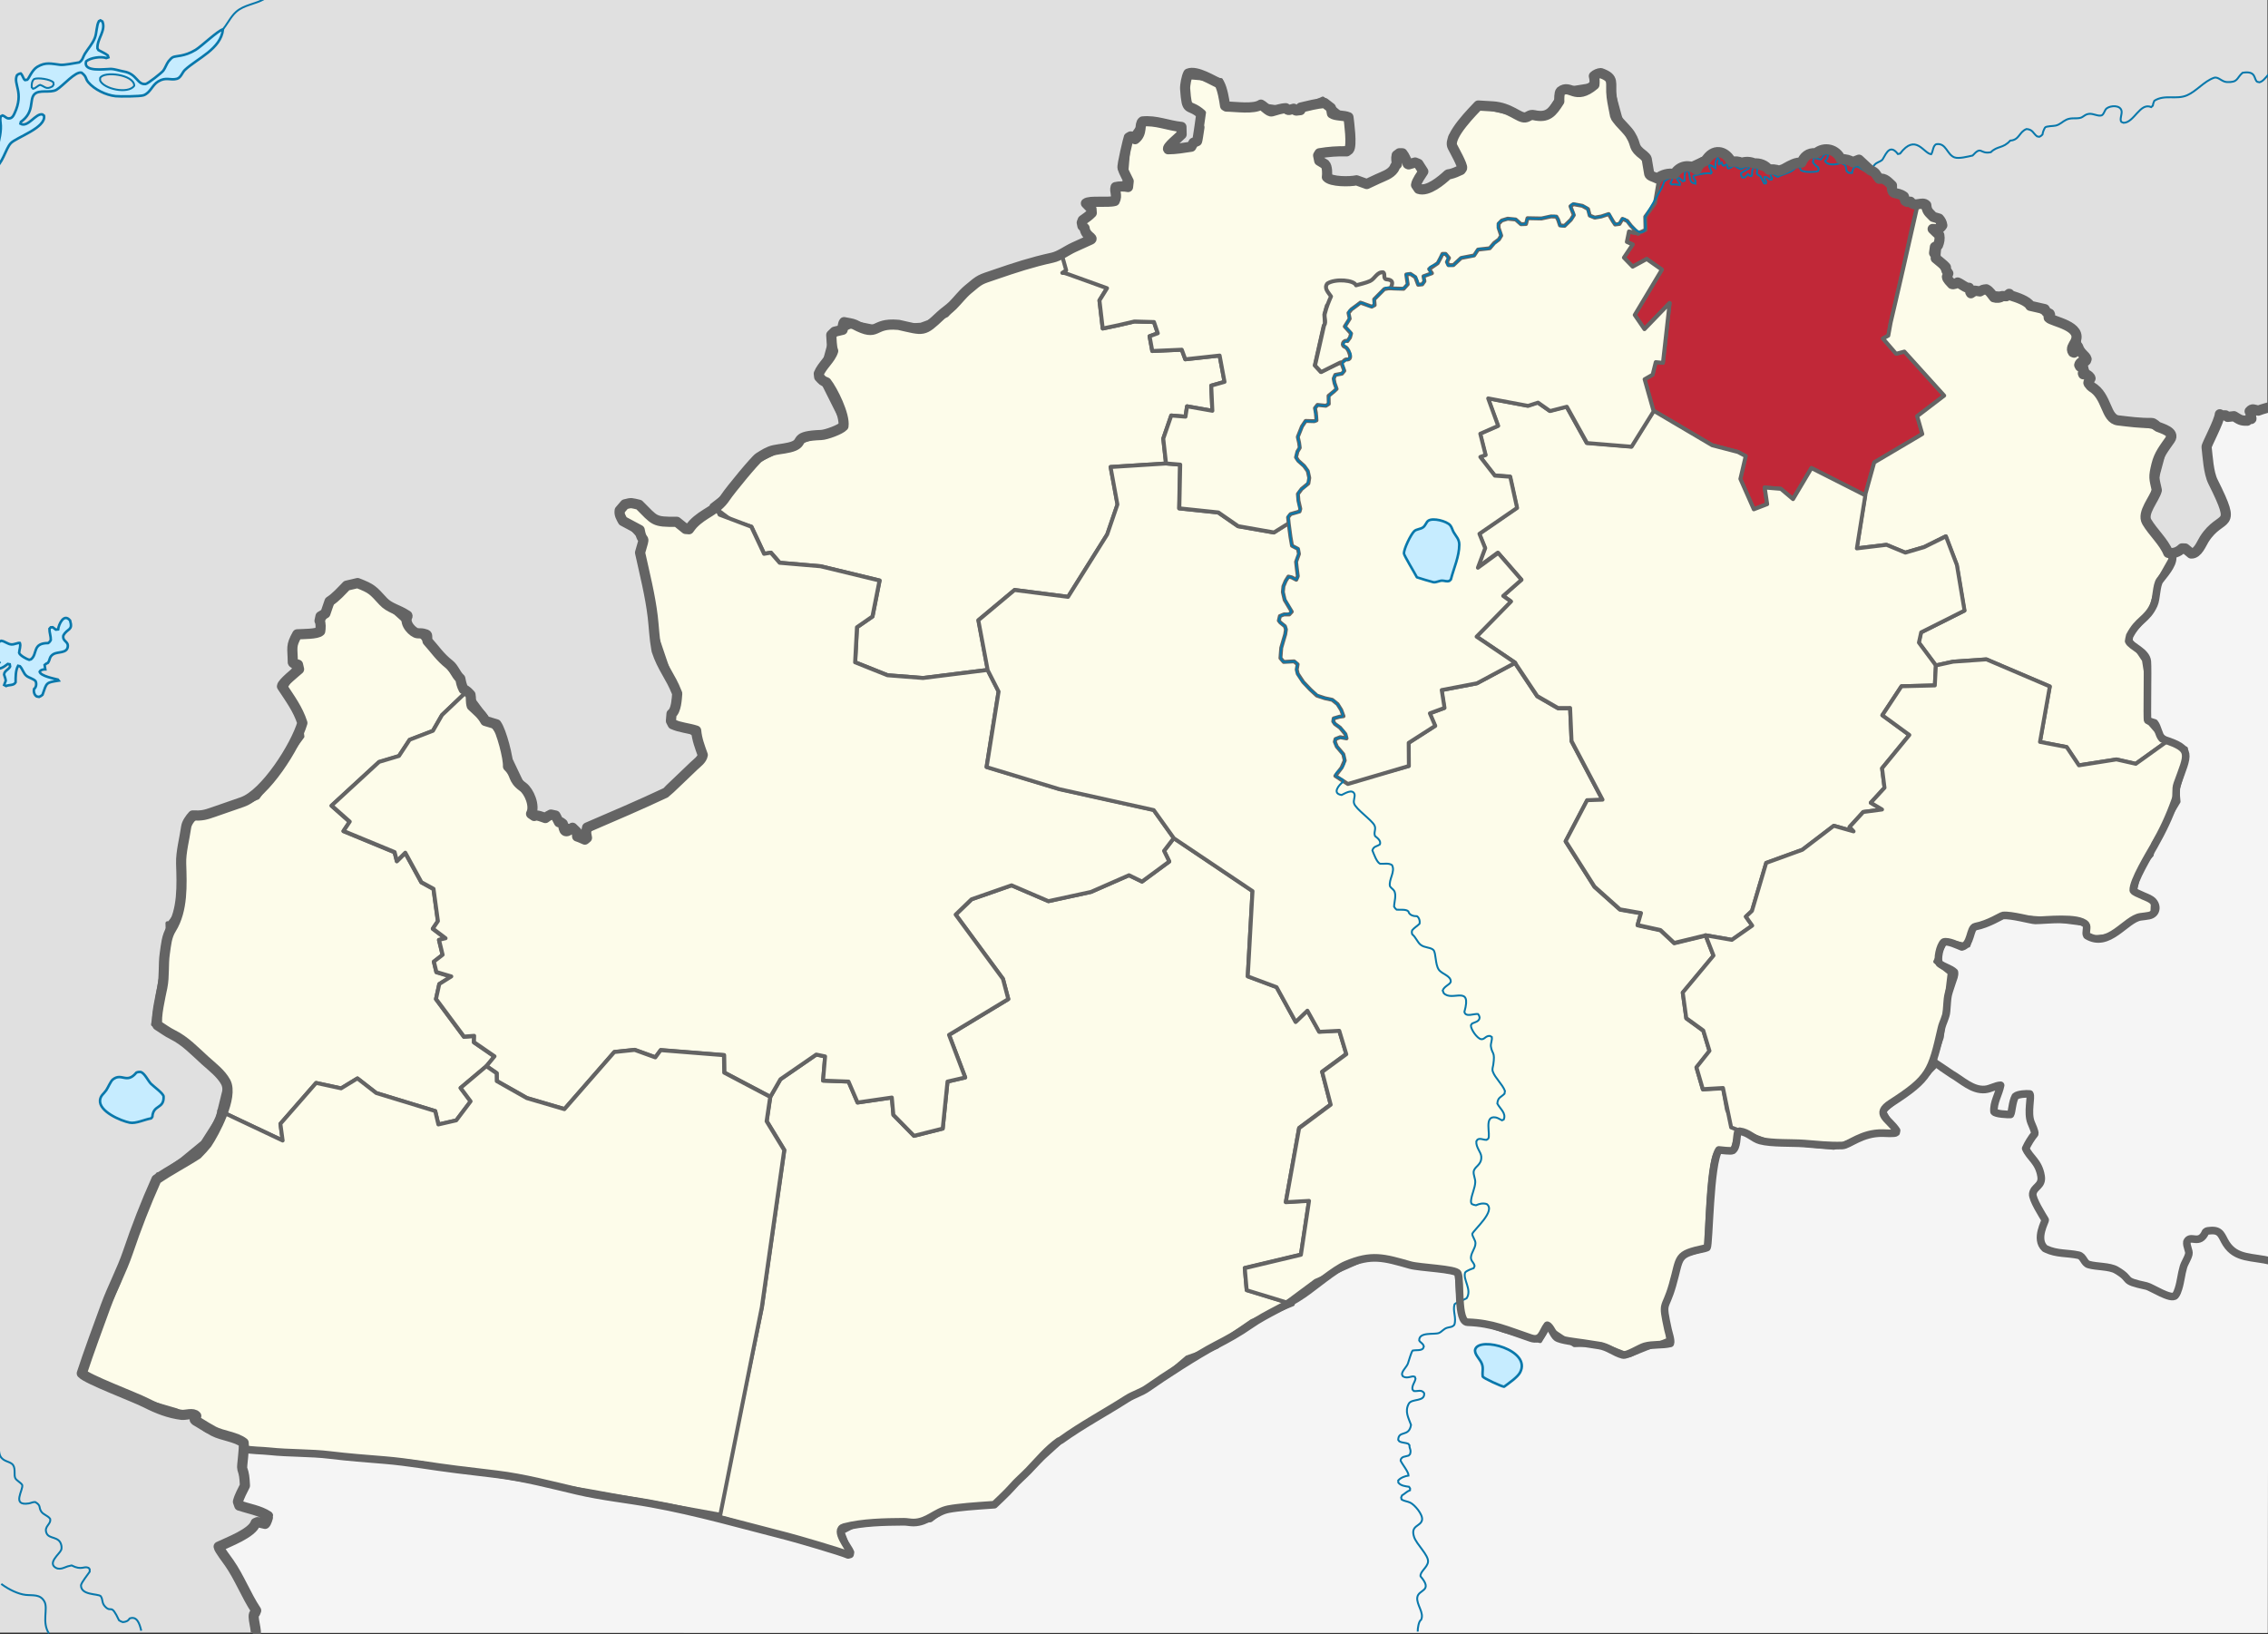
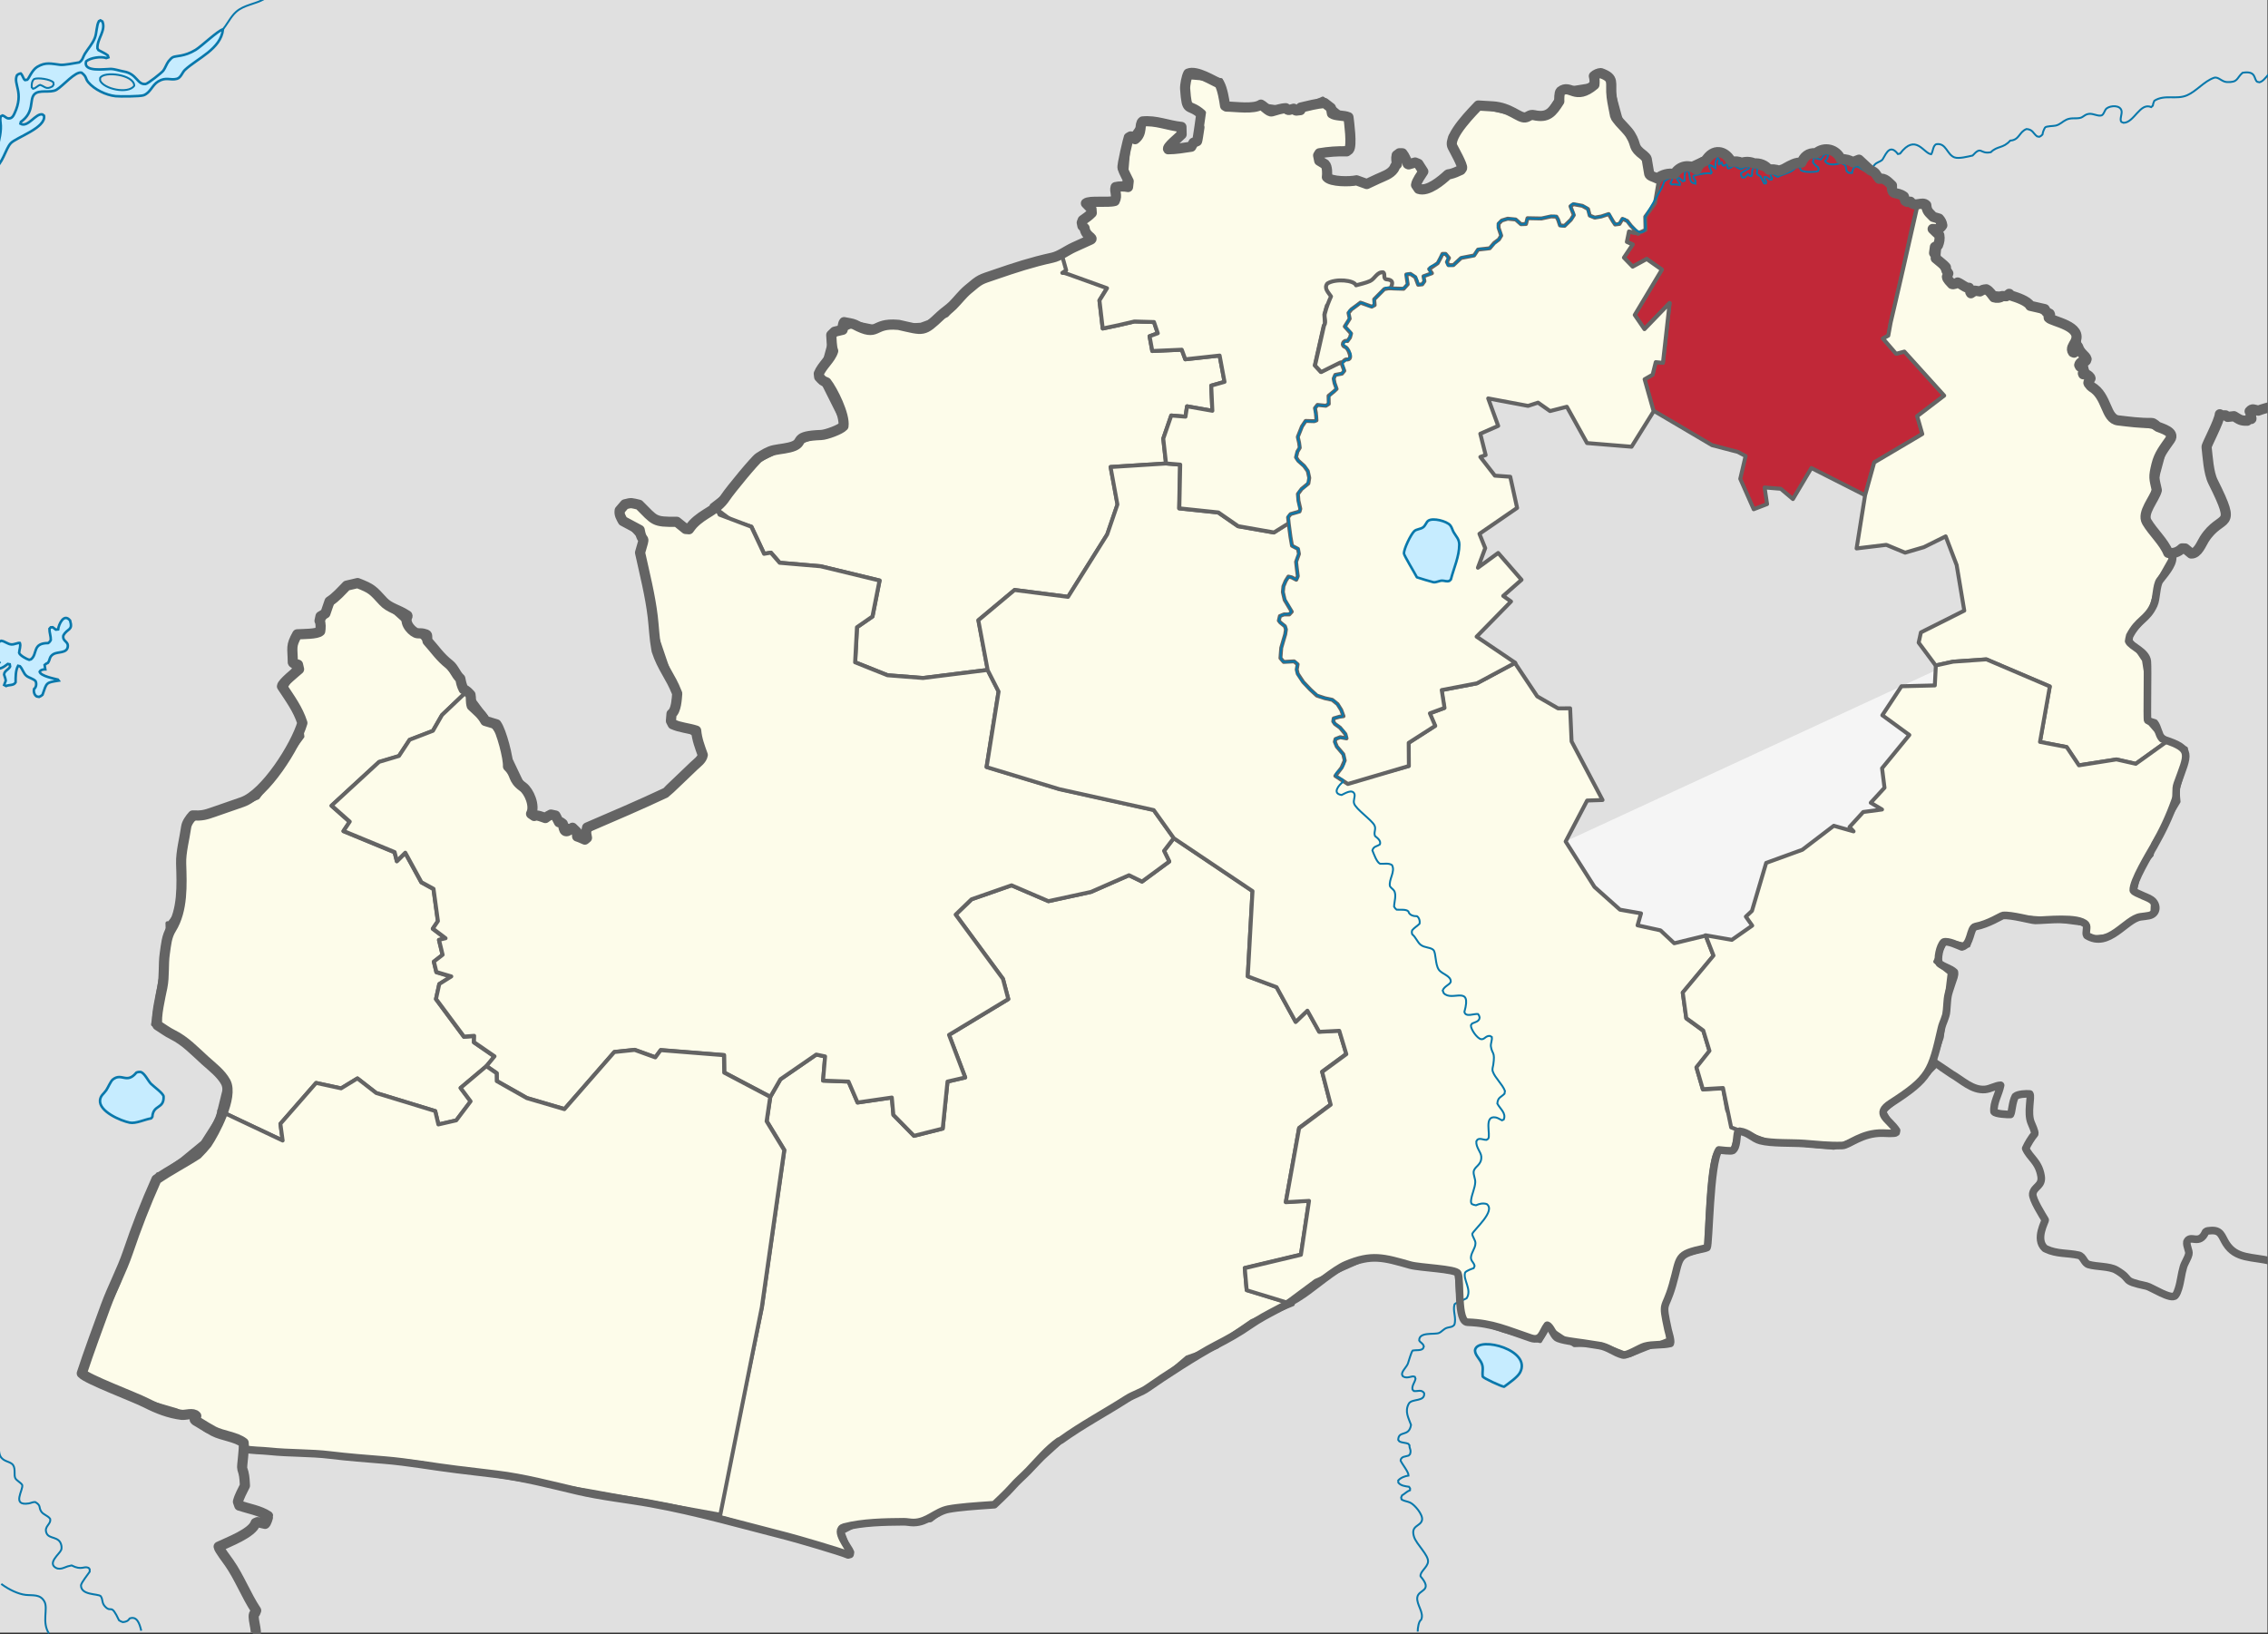
<svg xmlns="http://www.w3.org/2000/svg" width="251.836mm" height="181.463mm" viewBox="0 0 892.333 642.978" id="svg5074" version="1.1">
  <rect x="0" y="0" width="892.333" height="642.978" fill="#333333" stroke="none" />
  <defs id="defs5076" />
  <g id="layer1" transform="translate(756.182,-166.249)">
    <g id="g5721" transform="matrix(2.23,0,0,2.237,932.96,-1002.477)">
      <g id="g5771">
        <g id="g4231" transform="matrix(0.972,0,0,0.971,-21.594,23.137)">
          <rect y="514.03" x="-757.289" height="295.898" width="411.8" id="rect5702" style="opacity:1;fill:#e0e0e0;fill-opacity:1;fill-rule:evenodd;stroke:none;stroke-width:0.854;stroke-miterlimit:4;stroke-dasharray:none;stroke-dashoffset:4.62;stroke-opacity:1" />
-           <path stroke-miterlimit="3.864" d="m -712.295,776.987 c 1.455,0.316 3.114,0.272 4.606,0.431 3.676,0.389 7.401,0.244 11.05,0.688 3.265,0.398 6.535,0.643 9.802,0.906 4.415,0.356 8.807,1.186 13.19,1.712 l 7.204,0.866 c 4.909,0.59 9.916,1.91 14.713,3.031 4.406,1.029 8.917,1.481 13.371,2.283 8.319,1.497 16.532,3.869 24.712,5.945 1.546,0.394 9.679,2.745 11.022,3.347 l 0.354,-0.099 0.065,-0.375 c -0.259,-0.786 -3.056,-4.069 -1.135,-4.571 3.339,-0.871 7.354,-0.934 10.794,-0.96 0.579,-0.005 1.2,0.144 1.797,0.139 2.533,-0.023 4.602,-2.422 4.602,-2.422 l 5.819,-0.734 4.01,-0.478 c 0,0 2.643,-1.846 3.443,-2.784 0.906,-1.063 2.007,-1.965 2.979,-2.973 1.88,-1.95 3.322,-3.767 5.551,-5.375 0.094,-0.066 0.234,-0.069 0.328,-0.138 3.818,-2.758 8.033,-4.976 12.008,-7.521 1.176,-0.752 2.626,-1.148 3.753,-1.948 2.742,-1.947 9.208,-6.122 12.323,-7.718 2.248,-1.15 4.243,-2.261 6.312,-3.7 3.038,-2.114 6.605,-3.461 9.659,-5.571 2.106,-1.455 5.634,-4.463 7.69,-5.334 4.676,-1.98 6.844,-1.303 11.653,0.059 1.771,0.501 8.323,0.688 8.675,1.517 0.577,1.36 -0.191,8.771 1.745,8.838 4.61,0.157 7.216,1.452 11.496,2.874 1.973,0.655 2.063,-1.154 2.979,-2.323 0.615,0.218 1.079,1.722 1.68,2.205 0.682,0.547 3.774,0.852 4.896,1.024 l 2.808,0.433 c 1.713,0.264 2.744,1.299 4.316,1.713 0.781,0.205 3.096,-1.305 3.99,-1.556 1.467,-0.411 3.14,-0.177 4.658,-0.531 0.198,-0.479 -0.323,-2.015 -0.42,-2.461 -1.185,-5.476 -0.575,-3.328 0.801,-8.09 1.519,-5.258 0.528,-5.533 5.944,-6.693 l 0.327,-0.119 c 0.413,-0.517 0.49,-15.308 2.152,-17.677 0.419,0.035 2.196,0.271 2.506,0.099 0.841,-0.629 0.66,-2.42 0.933,-3.347 l 0.328,-0.138 c 1.621,0.198 2.417,1.339 3.753,1.692 2.063,0.547 5.728,0.365 7.939,0.531 2.404,0.183 4.52,0.442 6.955,0.355 1.226,-0.044 3.502,-2.315 7.31,-2.244 0.394,0.007 2.21,0.146 2.454,-0.099 l 0.078,-0.374 c -1.437,-2.164 -4.09,-2.972 -1.023,-4.941 7.094,-4.559 7.353,-5.72 9.173,-13.622 0.246,-1.066 0.823,-1.895 0.918,-3.05 0.252,-3.065 0.075,-2.41 1.059,-5.361 0.173,-0.518 0.472,-1.137 0.372,-1.706 -0.717,-0.693 -1.929,-0.908 -2.729,-1.575 -0.471,-0.697 0.081,-3.277 0.801,-3.878 0.844,-0.256 2.5,0.601 3.281,0.887 1.729,-0.381 1.415,-3.485 2.454,-3.682 2.388,-0.451 4.686,-1.972 5.013,-2.008 1.463,-0.163 5.159,0.886 5.853,0.886 1.81,0 7.863,-0.751 9.187,0.749 0.381,0.433 -0.143,1.521 0.17,1.988 3.975,2.445 7.037,-3.002 9.764,-3.386 0.506,-0.071 1.035,-0.109 1.535,-0.216 1.542,-0.328 1.576,-2.053 0.406,-2.874 -0.496,-0.35 -1.341,-0.619 -1.903,-0.905 -0.335,-0.171 -1.183,-0.452 -1.365,-0.788 -0.097,-1.646 2.965,-6.627 3.767,-8.052 1.604,-2.848 2.71,-5.126 3.845,-8.307 0.346,-0.971 -0.009,-1.883 0.367,-2.933 1.948,-5.428 2.894,-6.293 -2.389,-8.013 l -0.367,-0.177 c -0.621,-0.672 -0.77,-2.132 -1.365,-2.854 -0.415,-0.122 -0.871,-0.249 -1.247,-0.474 -0.154,-0.216 0.068,-9.329 -0.064,-10.669 -0.183,-1.82 -2.976,-2.684 -3.387,-3.681 0.055,-0.173 0.132,-0.832 0.17,-0.906 1.597,-3.102 3.12,-2.867 4.409,-5.669 0.525,-1.14 0.405,-3.521 1.089,-4.429 0.761,-1.008 2.336,-2.714 2.323,-4.094 l -0.692,-0.867 4.369,-0.522 5.513,-7.814 -3.173,-7.803 0.255,-6.254 2.754,-2.909 4.27,0.834 0.284,-1.846 3.615,-0.842 -0.442,222.421 -364.772,-0.022 -0.748,-5.574 -5.905,-10.122 8.061,-4.86 -5.254,-3.288 z" id="path501-9" style="fill:#f5f5f5;fill-opacity:1;stroke:none;stroke-width:3;stroke-linejoin:round;stroke-miterlimit:3.864" />
+           <path stroke-miterlimit="3.864" d="m -712.295,776.987 c 1.455,0.316 3.114,0.272 4.606,0.431 3.676,0.389 7.401,0.244 11.05,0.688 3.265,0.398 6.535,0.643 9.802,0.906 4.415,0.356 8.807,1.186 13.19,1.712 l 7.204,0.866 c 4.909,0.59 9.916,1.91 14.713,3.031 4.406,1.029 8.917,1.481 13.371,2.283 8.319,1.497 16.532,3.869 24.712,5.945 1.546,0.394 9.679,2.745 11.022,3.347 l 0.354,-0.099 0.065,-0.375 c -0.259,-0.786 -3.056,-4.069 -1.135,-4.571 3.339,-0.871 7.354,-0.934 10.794,-0.96 0.579,-0.005 1.2,0.144 1.797,0.139 2.533,-0.023 4.602,-2.422 4.602,-2.422 l 5.819,-0.734 4.01,-0.478 c 0,0 2.643,-1.846 3.443,-2.784 0.906,-1.063 2.007,-1.965 2.979,-2.973 1.88,-1.95 3.322,-3.767 5.551,-5.375 0.094,-0.066 0.234,-0.069 0.328,-0.138 3.818,-2.758 8.033,-4.976 12.008,-7.521 1.176,-0.752 2.626,-1.148 3.753,-1.948 2.742,-1.947 9.208,-6.122 12.323,-7.718 2.248,-1.15 4.243,-2.261 6.312,-3.7 3.038,-2.114 6.605,-3.461 9.659,-5.571 2.106,-1.455 5.634,-4.463 7.69,-5.334 4.676,-1.98 6.844,-1.303 11.653,0.059 1.771,0.501 8.323,0.688 8.675,1.517 0.577,1.36 -0.191,8.771 1.745,8.838 4.61,0.157 7.216,1.452 11.496,2.874 1.973,0.655 2.063,-1.154 2.979,-2.323 0.615,0.218 1.079,1.722 1.68,2.205 0.682,0.547 3.774,0.852 4.896,1.024 l 2.808,0.433 c 1.713,0.264 2.744,1.299 4.316,1.713 0.781,0.205 3.096,-1.305 3.99,-1.556 1.467,-0.411 3.14,-0.177 4.658,-0.531 0.198,-0.479 -0.323,-2.015 -0.42,-2.461 -1.185,-5.476 -0.575,-3.328 0.801,-8.09 1.519,-5.258 0.528,-5.533 5.944,-6.693 l 0.327,-0.119 c 0.413,-0.517 0.49,-15.308 2.152,-17.677 0.419,0.035 2.196,0.271 2.506,0.099 0.841,-0.629 0.66,-2.42 0.933,-3.347 l 0.328,-0.138 c 1.621,0.198 2.417,1.339 3.753,1.692 2.063,0.547 5.728,0.365 7.939,0.531 2.404,0.183 4.52,0.442 6.955,0.355 1.226,-0.044 3.502,-2.315 7.31,-2.244 0.394,0.007 2.21,0.146 2.454,-0.099 l 0.078,-0.374 c -1.437,-2.164 -4.09,-2.972 -1.023,-4.941 7.094,-4.559 7.353,-5.72 9.173,-13.622 0.246,-1.066 0.823,-1.895 0.918,-3.05 0.252,-3.065 0.075,-2.41 1.059,-5.361 0.173,-0.518 0.472,-1.137 0.372,-1.706 -0.717,-0.693 -1.929,-0.908 -2.729,-1.575 -0.471,-0.697 0.081,-3.277 0.801,-3.878 0.844,-0.256 2.5,0.601 3.281,0.887 1.729,-0.381 1.415,-3.485 2.454,-3.682 2.388,-0.451 4.686,-1.972 5.013,-2.008 1.463,-0.163 5.159,0.886 5.853,0.886 1.81,0 7.863,-0.751 9.187,0.749 0.381,0.433 -0.143,1.521 0.17,1.988 3.975,2.445 7.037,-3.002 9.764,-3.386 0.506,-0.071 1.035,-0.109 1.535,-0.216 1.542,-0.328 1.576,-2.053 0.406,-2.874 -0.496,-0.35 -1.341,-0.619 -1.903,-0.905 -0.335,-0.171 -1.183,-0.452 -1.365,-0.788 -0.097,-1.646 2.965,-6.627 3.767,-8.052 1.604,-2.848 2.71,-5.126 3.845,-8.307 0.346,-0.971 -0.009,-1.883 0.367,-2.933 1.948,-5.428 2.894,-6.293 -2.389,-8.013 l -0.367,-0.177 c -0.621,-0.672 -0.77,-2.132 -1.365,-2.854 -0.415,-0.122 -0.871,-0.249 -1.247,-0.474 -0.154,-0.216 0.068,-9.329 -0.064,-10.669 -0.183,-1.82 -2.976,-2.684 -3.387,-3.681 0.055,-0.173 0.132,-0.832 0.17,-0.906 1.597,-3.102 3.12,-2.867 4.409,-5.669 0.525,-1.14 0.405,-3.521 1.089,-4.429 0.761,-1.008 2.336,-2.714 2.323,-4.094 z" id="path501-9" style="fill:#f5f5f5;fill-opacity:1;stroke:none;stroke-width:3;stroke-linejoin:round;stroke-miterlimit:3.864" />
          <path style="overflow:hidden;fill:#fdfcea;fill-opacity:1;stroke:#646464;stroke-width:0.714;stroke-linejoin:round;stroke-miterlimit:4;stroke-dasharray:none;stroke-opacity:1;text-rendering:optimizeLegibility" d="m -712.954,659.785 2.685,-1.105 2.957,-4.056 5.14,-7.003 -0.703,-4.868 -2.424,-3.953 1.554,-2.517 0.04,-4.2 0.527,-2.9 3.575,-0.355 2.804,-5.33 2.381,-3.124 3.492,-0.208 10.285,9.264 8.521,9.818 -4.732,4.524 -1.651,2.863 -4.226,1.621 -1.938,2.937 -3.609,1.075 -8.619,7.911 3.296,2.907 -1.134,1.694 9.277,3.825 0.413,1.625 1.525,-1.513 2.925,5.338 2.199,1.203 0.799,5.839 -0.925,1.365 2.314,1.748 -1.191,0.28 0.658,2.711 -1.588,1.228 0.46,1.896 2.701,0.8 -2.178,1.365 -0.595,2.711 5.077,6.821 1.844,-0.142 -0.037,1.149 3.735,2.563 -1.457,1.763 -4.68,3.934 1.823,2.431 -2.607,3.447 -3.244,0.742 -0.575,-2.431 -10.703,-3.266 -3.416,-2.647 -2.962,1.802 -4.539,-0.982 -6.482,7.401 0.413,3.035 -2.821,-1.331 -3.416,-1.611 -2.863,-1.35 -2.398,-1.139 1.154,-4.671 -3.019,-3.565 -3.881,-3.457 -3.641,-2.49 -2.063,-1.1 -0.595,-0.319 1.003,-6.143 0,-0.005 0.387,-2.161 0.857,-7.219 0.454,-0.01 -0.084,-2.814 0.34,0.005 1.648,-2.153 0.047,-0.575 0.538,-5.684 0.107,-7.048 0.428,-2.333 1.29,-0.756 1.037,-0.763 8.298,-2.316 z" id="path49" />
          <path style="overflow:hidden;fill:#fdfcea;fill-opacity:1;stroke:#646464;stroke-width:0.714;stroke-linejoin:round;stroke-miterlimit:4;stroke-dasharray:none;stroke-opacity:1;text-rendering:optimizeLegibility" d="m -602.601,795.759 -1.531,-4.055 2.873,-1.49 13.112,-0.628 2.596,-1.994 9.154,-0.837 8.507,-8.321 4.996,-4.515 16.001,-9.367 5.287,-4.48 5.408,-1.88 2.912,-2.344 3.44,-2.357 7.448,-3.038 -8.379,-2.584 -0.35,-4.002 10.191,-2.421 1.473,-9.763 -4.21,0.241 2.413,-13.411 5.73,-4.248 -1.551,-5.942 4.388,-3.212 -1.28,-4.233 -3.646,0.187 -2.142,-3.83 -2.126,2.043 -3.468,-6.296 -5.229,-1.95 0.862,-15.449 -14.271,-9.566 -1.776,2.318 0.945,1.935 -4.947,3.634 -2.361,-1.149 -6.895,3.02 -7.731,1.675 -6.691,-2.868 -7.266,2.529 -2.883,2.775 8.588,11.639 0.966,3.663 -10.755,6.482 2.936,7.715 -3.212,0.742 -0.872,8.515 -5.213,1.311 -3.74,-3.796 -0.282,-3.138 -6.221,0.904 -1.64,-3.796 -4.623,-0.172 0.371,-4.385 -1.604,-0.334 -6.503,4.474 -1.828,3.167 -0.653,4.41 3.197,5.235 -4.074,28.492 -7.907,37.926 24.084,6.801 z" id="path53-2" />
          <path style="overflow:hidden;fill:#c12838;fill-opacity:1;stroke:#646464;stroke-width:0.714;stroke-linejoin:round;stroke-miterlimit:4;stroke-dasharray:none;stroke-opacity:1;text-rendering:optimizeLegibility" d="m -410.144,556.055 -1.489,7.022 -1.28,5.549 -0.945,4.017 -0.428,2.352 -0.972,0.53 2.392,2.755 1.499,-0.398 7.229,7.975 -4.9,3.737 0.925,3.221 -8.729,5.151 -1.661,5.967 -9.773,-4.94 -3.348,5.623 -2.21,-1.861 -2.93,-0.236 0.449,3.01 -2.429,0.933 -2.439,-5.51 0.966,-4.13 -1.4,-0.742 -4.691,-1.223 -10.646,-6.266 -1.609,-5.687 1.457,-0.835 0.564,-2.269 1.306,0.128 1.217,-10.823 -4.571,4.724 -1.766,-2.573 4.926,-8.206 -2.748,-1.925 -2.554,1.385 -1.588,-1.64 1.593,-2.377 -1.06,-0.471 0.387,-1.891 1.708,0.383 -0.277,-2.097 4.474,-7.986 9.79,-4.538 11.105,3.804 8.995,-4.734 9.963,5.756 6.585,4.83 z" id="path55-7" />
          <path style="overflow:hidden;fill:#fdfcea;fill-opacity:1;stroke:#646464;stroke-width:0.714;stroke-linejoin:round;stroke-miterlimit:4;stroke-dasharray:none;stroke-opacity:1;text-rendering:optimizeLegibility" d="m -603.773,591.331 -4.393,-8.756 2.087,-7.654 4.614,-2.112 3.692,0.743 7.874,-0.516 4.671,-1.69 3.009,-3.31 3.67,-3.23 1.805,-0.893 1.444,-0.167 4.142,-1.637 5.686,-1.503 0.058,-0.187 0.387,0.015 0.82,0.27 8.071,5.726 -1.374,2.21 0.595,5.088 2.873,-0.604 2.873,-0.668 3.557,0.098 0.69,2.033 -1.489,0.54 0.491,2.676 5.354,-0.236 0.642,1.738 6.226,-0.678 0.893,4.763 -2.413,0.683 0.204,4.557 -4.592,-0.81 -0.287,1.876 -2.58,-0.211 -1.452,4.189 0.501,4.493 -10.034,0.633 1.248,6.787 -1.86,5.426 -7.104,11.305 -9.711,-1.242 -6.571,5.48 1.692,9.001 -11.732,1.463 -6.441,-0.496 -5.887,-2.347 0.334,-6.35 2.81,-1.945 1.29,-6.517 -10.698,-2.583 -7.433,-0.633 -1.598,-1.832 -1.228,0.211 -2.314,-4.911 -3.458,-1.026 -3.76,-2.809 1.727,-1.331 0.481,0.363 4.969,-5.971 0.961,-1.056 5.651,-2.638 z" id="path57" />
          <path style="overflow:hidden;fill:#fdfcea;fill-opacity:1;stroke:#646464;stroke-width:0.714;stroke-linejoin:round;stroke-miterlimit:4;stroke-dasharray:none;stroke-opacity:1;text-rendering:optimizeLegibility" d="m -363.196,592.126 -4.364,16.171 4.856,6.519 -2.725,4.803 -0.569,2.656 -0.916,2.982 -3.785,4.415 2.786,4.115 0.805,5.015 -0.024,6.143 1.437,1.656 2.157,1.768 -5.882,4.209 -3.515,-0.796 -6.806,1.071 -2.22,-3.315 -4.847,-0.928 1.786,-10.047 -11.513,-4.906 -6.054,0.422 -3.124,0.678 -3.087,-4.135 0.407,-1.856 7.872,-3.943 -1.384,-8.255 -1.99,-5.196 -3.944,1.95 -3.416,1.002 -3.421,-1.414 -5.391,0.648 1.536,-9.605 1.661,-5.967 8.729,-5.151 -0.925,-3.221 4.9,-3.737 -7.229,-7.975 -1.499,0.398 -2.392,-2.755 0.972,-0.53 0.428,-2.352 0.945,-4.017 1.28,-5.549 2.731,-11.997 3.338,2.639 0.798,2.635 -0.516,5.324 2.334,3.271 4.572,2.027 6.45,0.602 6.346,3.611 5.443,3.205 2.685,9.676 2.955,4.088 2.142,2.29 z" id="path63" />
          <path style="overflow:hidden;fill:#fdfcea;fill-opacity:1;stroke:#646464;stroke-width:0.714;stroke-linejoin:round;stroke-miterlimit:4;stroke-dasharray:none;stroke-opacity:1;text-rendering:optimizeLegibility" d="m -632.311,609.429 3.967,-2.018 0.611,-0.702 0.59,-0.727 0.695,1.468 5.757,2.176 2.314,4.911 1.228,-0.211 1.598,1.832 7.433,0.633 10.698,2.583 -1.29,6.517 -2.81,1.945 -0.334,6.35 5.887,2.347 6.441,0.496 11.732,-1.463 1.98,3.875 -2.178,13.676 13.2,3.997 17.133,3.786 3.662,5.112 -1.776,2.318 0.945,1.935 -4.947,3.634 -2.361,-1.149 -6.895,3.02 -7.731,1.675 -6.691,-2.868 -7.266,2.529 -2.883,2.775 8.588,11.638 0.966,3.663 -10.755,6.482 2.936,7.715 -3.212,0.742 -0.872,8.515 -5.213,1.311 -3.74,-3.796 -0.282,-3.138 -6.221,0.904 -1.64,-3.796 -4.623,-0.172 0.371,-4.385 -1.604,-0.334 -6.503,4.474 -1.828,3.167 -8.352,-4.395 -0.042,-3.158 -11.492,-0.913 -0.966,1.311 -3.751,-1.355 -3.698,0.388 -9.052,10.342 -6.832,-2.004 -5.453,-3.079 -0.021,-1.419 -1.865,-1.282 1.457,-1.763 -3.735,-2.563 0.037,-1.149 -1.844,0.142 -5.077,-6.821 0.595,-2.711 2.178,-1.365 -2.701,-0.8 -0.46,-1.896 1.588,-1.228 -0.658,-2.711 1.191,-0.28 -2.314,-1.748 0.925,-1.365 -0.799,-5.839 -2.199,-1.203 -2.925,-5.338 -1.525,1.513 -0.413,-1.625 -9.277,-3.825 1.134,-1.694 -3.296,-2.907 8.619,-7.911 3.609,-1.075 1.938,-2.937 4.226,-1.621 1.651,-2.863 4.552,-4.313 5.595,7.539 6.423,13.446 0.554,1.543 2.982,0.272 5.243,2.982 15.238,-7.578 6.578,-6.253 -1.161,-3.989 -4.391,-2.837 0.717,-5.135 -4.099,-12.093 -1,-5.1 -0.734,-5.45 -0.199,-4.796 -3.727,-4.015 0.393,-2.071 2.439,-0.495 2.834,2.933 z" id="path65-6" />
          <path style="overflow:hidden;fill:#fdfcea;fill-opacity:1;stroke:#646464;stroke-width:0.714;stroke-linejoin:round;stroke-miterlimit:4;stroke-dasharray:none;stroke-opacity:1;text-rendering:optimizeLegibility" d="m -577.794,635.57 -1.692,-9.001 6.571,-5.48 9.711,1.242 7.104,-11.305 1.86,-5.426 -1.248,-6.787 10.034,-0.633 2.575,0.211 -0.162,7.921 7.083,0.742 3.594,2.485 6.503,1.139 4.675,-3.136 10.53,47.932 9.251,-2.495 -0.031,-4.189 4.821,-3.084 -0.977,-2.264 2.659,-0.982 -0.507,-3.236 6.388,-1.218 6.958,-3.717 4.059,6.065 3.777,2.175 2.194,-0.01 0.261,5.986 5.621,10.622 -2.795,0.093 -3.902,7.42 5.234,8.226 4.628,4.125 3.818,0.668 -0.627,2.166 4.163,0.913 2.497,2.333 5.704,-1.38 1.431,3.663 -5.584,6.693 0.642,4.646 3.087,2.239 1.123,3.683 -2.366,2.976 1.16,3.963 3.662,-0.211 0.712,3.879 1.917,4.147 -0.906,3.056 -2.452,0.413 -0.136,0.049 c -1.843,-0.793 -2.151,17.541 -2.151,17.541 l -3.796,1.073 -1.54,1.531 -2.116,7.934 0.55,5.898 -7.052,2.843 -5.119,-1.995 -4.907,0.154 -4.756,-3.183 -1.448,2.451 -6.599,-1.865 -3.68,-1.251 -3.724,-0.56 -0.84,-3.954 -0.321,-4.72 -15.742,-2.917 -9.872,4.357 -5.259,3.895 -7.23,-2.201 -0.35,-4.002 10.191,-2.421 1.473,-9.763 -4.21,0.241 2.413,-13.411 5.73,-4.248 -1.551,-5.942 4.388,-3.212 -1.28,-4.233 -3.646,0.187 -2.142,-3.83 -2.126,2.043 -3.468,-6.296 -5.229,-1.95 0.862,-15.449 -14.271,-9.566 -3.662,-5.112 -17.133,-3.786 -13.2,-3.997 2.178,-13.676 -1.98,-3.875 z" id="path67-9" />
-           <path style="overflow:hidden;fill:#fdfcea;fill-opacity:1;stroke:#646464;stroke-width:0.714;stroke-linejoin:round;stroke-miterlimit:4;stroke-dasharray:none;stroke-opacity:1;text-rendering:optimizeLegibility" d="m -456.937,588.609 -4.048,6.482 -8.086,-0.663 -3.662,-6.576 -3.056,0.781 -2.178,-1.527 -1.807,0.589 -7.24,-1.355 1.818,4.975 -3.249,1.424 0.972,3.855 -0.966,0.349 2.643,3.388 2.789,0.201 1.243,5.642 -6.838,4.69 1.05,2.593 -1.327,3.55 3.677,-2.676 4.242,4.862 -3.327,2.922 1.421,1.007 -6.247,6.369 7.015,4.734 4.059,6.065 3.777,2.175 2.194,-0.01 0.261,5.986 5.621,10.622 -2.795,0.093 -3.902,7.42 5.234,8.226 4.628,4.125 3.818,0.668 -0.627,2.166 4.163,0.913 2.497,2.333 5.704,-1.38 4.774,0.83 3.693,-2.583 -1.154,-1.625 1.107,-1.041 2.58,-8.692 6.566,-2.377 5.709,-4.346 3.589,1.017 -0.731,-0.796 2.486,-2.716 3.411,-0.452 -2.048,-1.223 2.497,-2.716 -0.444,-3.531 4.952,-6.026 -4.905,-3.575 3.474,-5.25 6.054,-0.152 0.188,-3.624 -3.087,-4.135 0.407,-1.856 7.872,-3.943 -1.384,-8.255 -1.99,-5.196 -3.944,1.95 -3.416,1.002 -3.421,-1.414 -5.391,0.648 1.536,-9.605 -9.773,-4.94 -3.348,5.623 -2.21,-1.861 -2.93,-0.236 0.449,3.01 -2.429,0.933 -2.439,-5.51 0.966,-4.13 -1.4,-0.742 -4.691,-1.223 -10.646,-6.266 z" id="path69-0" />
          <path style="overflow:hidden;fill:#fdfcea;fill-opacity:1;stroke:#646464;stroke-width:0.714;stroke-linejoin:round;stroke-miterlimit:4;stroke-dasharray:none;stroke-opacity:1;text-rendering:optimizeLegibility" d="m -447.472,683.632 1.431,3.663 -5.584,6.693 0.642,4.646 3.087,2.239 1.123,3.683 -2.366,2.976 1.16,3.963 3.662,-0.211 1.479,7.136 6.692,2.5 11.948,1.198 5.643,-2.297 5.655,-0.586 -2.194,-3.744 4.665,-3.908 1.081,-0.707 0.653,-0.53 1.583,-1.571 0.543,-0.614 0.69,-0.692 0.083,-1.847 1.2,-3.516 1.415,-11.629 -2.614,-2.082 1.988,-3.788 4.051,0.891 0.804,-2.922 5.41,-2.476 7.008,0.483 8.034,1.02 0.187,1.791 1.347,0.643 3.016,-0.385 4.134,-2.961 3.432,-0.982 0.1,-2.349 -3.293,-1.497 0.563,-2.579 0.775,-2.356 1.744,-1.837 0.286,-2.072 4.581,-7.592 -0.183,-2.053 1.333,-4.763 0.198,-2.814 -3.228,-1.439 -5.882,4.209 -3.515,-0.796 -6.806,1.071 -2.22,-3.315 -4.847,-0.928 1.786,-10.047 -11.513,-4.906 -6.054,0.422 -3.124,0.678 -0.188,3.624 -6.054,0.152 -3.474,5.25 4.905,3.575 -4.952,6.026 0.444,3.531 -2.497,2.716 2.048,1.223 -3.411,0.452 -2.486,2.716 0.731,0.796 -3.589,-1.017 -5.709,4.346 -6.566,2.377 -2.58,8.692 -1.107,1.041 1.154,1.625 -3.693,2.583 -4.774,-0.83 z" id="path71-6" />
          <path style="overflow:hidden;fill:#fdfcea;fill-opacity:1;stroke:#646464;stroke-width:0.714;stroke-linejoin:round;stroke-miterlimit:4;stroke-dasharray:none;stroke-opacity:1;text-rendering:optimizeLegibility" d="m -732.141,736.353 3.706,-9.45 0.595,-0.034 3.79,-2.654 3.771,-3.089 2.701,-4.218 0.319,-1.542 2.398,1.139 2.863,1.35 3.416,1.611 2.821,1.331 -0.413,-3.035 6.482,-7.401 4.539,0.982 2.962,-1.802 3.416,2.647 10.703,3.266 0.575,2.431 3.244,-0.742 2.607,-3.447 -1.823,-2.431 4.68,-3.934 1.865,1.282 0.021,1.419 5.453,3.079 6.832,2.004 9.052,-10.342 3.698,-0.388 3.751,1.355 0.966,-1.311 11.492,0.913 0.042,3.158 8.352,4.395 -0.653,4.41 3.197,5.235 -4.074,28.492 -7.524,37.543 -23.53,-4.248 -31.279,-5.186 -23.865,-1.851 -7.39,-0.447 -1.283,-2.043 -5.918,-1.443 -3.404,-2.971 -1.06,-0.187 -0.94,-0.525 -6.014,-1.749 -3.125,-0.662 -1.722,-1.469 -6.245,-3.031 1.878,-5.744 4.683,-10.489 2.774,-8.382 z" id="path73" />
          <path style="overflow:hidden;fill:#fdfcea;fill-opacity:1;stroke:#646464;stroke-width:0.714;stroke-linejoin:round;stroke-miterlimit:4;stroke-dasharray:none;stroke-opacity:1;text-rendering:optimizeLegibility" d="m -520.635,607.445 -5.185,3.218 -6.503,-1.139 -3.594,-2.485 -7.083,-0.742 0.162,-7.921 -2.575,-0.211 -0.501,-4.493 1.452,-4.189 2.58,0.211 0.287,-1.876 4.592,0.81 -0.204,-4.557 2.413,-0.683 -0.893,-4.763 -6.226,0.678 -0.642,-1.738 -5.354,0.236 -0.491,-2.676 1.489,-0.54 -0.69,-2.033 -3.557,-0.098 -2.873,0.668 -2.873,0.604 -0.595,-5.088 1.374,-2.21 -6.916,-2.49 -0.82,-0.27 -0.387,-0.015 0.71,-0.471 -0.884,-3.148 4.993,-2.377 -1.023,-3.037 1.409,-1.716 -0.491,-1.859 4.962,-0.602 0.797,-2.448 1.017,-1.039 0.644,-7.414 2.602,-3.607 6.435,1.408 0.166,2.123 -1.434,1.12 3.443,0.313 1.491,-1.465 0.236,-4.389 -2.469,-2.069 0.138,-4.774 6.074,0.523 1.269,4.705 6.447,-0.111 6.146,0.838 4.613,-2.087 4.897,4.156 -0.143,4.748 -5.523,0.874 1.954,4.679 7.109,1.091 4.88,-2.901 0.808,-2.523 2.887,1.667 1.378,1.476 -1.198,2.665 2.763,0.137 5.658,-3.645 -2.312,-5.572 4.757,-5.559 8.545,1.916 4.207,-0.328 2.975,-4.501 5.458,-0.874 0.718,-2.223 2.156,0.837 2.558,9.343 6.406,9.688 -0.65,3.826 -1.761,2.429 0.052,2.401 -1.383,0.616 -2.819,-0.486 -5.997,-2.305 -0.755,-0.994 -1.039,0.02 -1.004,2.067 -2.222,0.839 -1.25,-1.001 -8.942,0.778 -1.114,2.871 -1.122,1.631 -3.756,1.91 -5.417,0.854 -2.288,1.876 -2.366,2.225 -2.048,0.152 -14.318,2.627 -0.465,1.63 0.115,1.665 -0.219,0.339 -1.63,7.209 1.102,1.188 c 0.025,0.034 4.808,-2.837 5.046,-1.572 0.64,3.405 -2.866,13.474 -2.969,14.512 -0.647,6.479 -5.395,12.924 -5.395,12.924 z" id="path59" />
          <path style="overflow:hidden;fill:#fdfcea;fill-opacity:1;stroke:#646464;stroke-width:0.714;stroke-linejoin:round;stroke-miterlimit:4;stroke-dasharray:none;stroke-opacity:1;text-rendering:optimizeLegibility" d="m -456.937,588.609 -1.609,-5.687 1.457,-0.835 0.564,-2.269 1.306,0.128 1.217,-10.823 -4.571,4.724 -1.766,-2.573 4.926,-8.206 -2.748,-1.925 -2.554,1.385 -1.588,-1.64 1.593,-2.377 -1.06,-0.471 0.387,-1.891 1.708,0.383 -1.365,-1.422 -0.664,-0.869 -0.868,-0.372 -0.535,0.914 -0.795,0.104 -0.408,-0.605 -0.762,-1.286 -1.322,0.438 -1.207,0.212 -0.905,-0.374 -0.309,-1.179 -1.027,-0.587 -1.62,-0.294 -0.545,0.379 0.608,1.601 -0.546,0.855 -1.123,1.084 -0.837,-0.077 -0.341,-1.02 -0.311,-0.565 -0.974,-0.043 -1.737,0.374 -2.542,-0.049 -0.266,1.048 -0.908,0.037 -0.967,-0.854 -1.453,-0.146 -1.066,0.328 -0.583,0.589 0.002,0.734 0.47,1.42 -0.417,0.692 -0.853,0.638 -0.807,0.955 -2.135,0.246 -0.701,1.056 -2.362,0.457 -1.398,1.291 -0.902,0.01 -0.277,-0.571 0.373,-0.729 -0.614,-0.739 -0.566,0.003 -0.349,0.728 -0.514,0.957 -1.552,1.055 0.504,0.757 -1.531,0.551 0.168,0.898 -0.398,0.566 -0.739,0.075 -0.524,-1.38 -0.879,-0.587 -0.753,0.105 0.113,0.827 0.145,0.952 -0.741,0.809 -1.836,-0.054 -1.924,-0.119 -2.554,1.069 -2.313,1.45 -1.42,1.928 -0.4,1.07 -1.976,2.549 -0.119,3.508 1.432,-1.065 -0.975,-0.301 0.829,3.483 0.489,1.338 -0.418,0.513 -1.22,0.226 -0.288,0.676 0.156,0.812 0.373,1.055 -0.449,0.426 -1.011,0.827 0.038,1.465 -0.523,0.331 -1.525,-0.149 -0.456,0.582 0.166,0.861 0.108,1.355 -0.396,0.148 -1.568,-0.047 -0.67,0.995 -0.758,1.9 0.234,1.046 0.12,0.922 -0.42,0.684 -0.254,1.043 0.407,0.619 1.058,0.945 0.667,0.925 0.267,1.231 -0.159,1.009 -1.215,0.991 -0.685,0.92 0.096,1.216 0.339,1.472 -0.134,0.475 -1.631,0.48 -0.452,0.592 0.114,1.132 0.315,2.377 0.281,1.631 1.087,0.574 0.173,0.914 -0.518,1.424 0.12,1.111 0.19,1.498 -0.278,0.637 -0.833,-0.436 -0.595,-0.134 -0.494,0.785 -0.409,0.969 -0.102,1.044 0.328,1.425 1.288,2.135 -0.455,0.495 -0.958,-0.004 -0.741,0.299 -0.191,0.824 0.272,0.346 0.835,0.677 0.178,0.587 -0.132,0.878 -0.719,2.442 -0.143,1.863 0.588,0.687 1.894,-0.099 0.635,0.537 -0.161,0.955 0.186,0.76 0.987,1.488 1.286,1.355 1.192,1.102 1.486,0.489 1.313,0.28 0.964,0.776 0.654,1.046 0.421,1.142 -0.696,0.09 -1.08,0.31 -0.084,0.546 0.302,0.456 0.935,0.676 0.971,1.169 0.204,0.773 -1.138,-0.216 -0.858,0.333 -0.126,0.493 0.359,0.879 1.176,1.378 0.26,1.141 -0.572,1.303 -1.133,1.487 2.273,1.461 11.074,-3.258 -0.031,-4.189 4.821,-3.084 -0.977,-2.264 2.659,-0.982 -0.507,-3.236 6.388,-1.218 6.958,-3.717 -7.015,-4.734 6.247,-6.369 -1.421,-1.007 3.327,-2.922 -4.242,-4.862 -3.677,2.676 1.327,-3.55 -1.05,-2.593 6.838,-4.69 -1.243,-5.642 -2.789,-0.201 -2.643,-3.388 0.966,-0.349 -0.972,-3.855 3.249,-1.424 -1.818,-4.975 7.24,1.355 1.807,-0.589 2.178,1.527 3.056,-0.781 3.662,6.576 8.086,0.663 4.048,-6.482 z" id="path61" />
          <path style="overflow:hidden;fill:#fdfcea;fill-opacity:1;stroke:#646464;stroke-width:0.714;stroke-linejoin:round;stroke-miterlimit:4;stroke-dasharray:none;stroke-opacity:1;text-rendering:optimizeLegibility" d="m -504.59,566.373 -1.203,0.212 -1.837,1.851 0.084,1.05 -0.528,0.282 -2.055,-0.729 -0.583,0.452 -1.051,0.769 -0.532,0.65 0.216,1.042 -0.892,1.409 1.144,1.274 -0.194,0.723 -0.467,0.647 c -0.724,-0.289 -1.28,0.83 -0.341,1.095 0.481,0.336 0.661,1.006 0.661,1.006 0.305,0.71 0.256,1.357 -0.562,1.219 -0.541,0.184 -0.343,0.497 -1.044,0.56 -1.166,0.571 -2.326,1.155 -3.49,1.729 l -1.102,-1.188 1.63,-7.209 c 0.517,-0.734 -0.129,-1.628 0.216,-2.415 0.241,-0.995 0.637,-1.949 1.055,-2.888 -0.464,-0.707 -1.353,-1.486 -0.658,-2.338 1.483,-0.941 4.881,-0.615 5.198,0.328 0.824,-0.236 1.729,-0.413 2.528,-0.77 0.899,-0.397 1.274,-1.696 2.391,-1.582 0.504,0.315 -0.169,1.277 0.791,1.288 0.99,0.123 0.974,0.641 0.661,1.362 l -0.036,0.17 0,0 z" id="path113-1" />
          <path d="m -732.31,708.493 c 0.239,-0.111 0.56,-0.138 0.818,-0.104 0.711,0.268 1.3,1.59 1.816,2.121 0.479,0.492 2.282,1.763 2.305,2.321 0.091,2.318 -1.891,1.396 -2.042,3.687 l -0.222,0.271 c -1.148,0.183 -2.77,0.99 -3.882,0.769 -1.579,-0.313 -5.609,-2.001 -5.391,-4.073 0.089,-0.848 0.718,-1.183 1.136,-1.81 0.305,-0.456 0.805,-1.621 1.164,-1.913 1.649,-1.332 2.514,0.89 4.298,-1.269 z" id="path64" style="fill:#c6ecff" />
          <path d="m -487.93,763.541 c -0.15,-1.033 0.272,-1.625 -0.347,-2.703 -0.343,-0.598 -1.243,-1.49 -1.012,-2.225 0.752,-2.389 10.343,0.147 8.122,4.22 -0.471,0.864 -2.079,1.953 -2.883,2.557 -0.447,-0.03 -3.734,-1.527 -3.88,-1.849 z" id="path124" style="fill:#c6ecff" />
          <path d="m -493.709,619.183 -0.263,0.25 c -0.462,0.188 -0.877,-0.042 -1.33,-0.042 -0.496,0 -1.059,0.354 -1.566,0.291 -0.214,-0.026 -2.923,-0.844 -3.007,-0.894 -0.389,-0.76 -2.356,-3.982 -2.356,-4.324 0,-0.854 1.223,-3.386 1.857,-4.014 0.426,-0.42 1.166,-0.348 1.663,-0.747 0.415,-0.334 0.55,-0.933 0.9,-1.165 0.859,-0.569 3.314,0.065 3.965,0.811 0.317,0.365 0.401,0.858 0.637,1.268 0.458,0.799 1.025,1.247 1.025,2.267 0,2.118 -1,4.254 -1.525,6.299 z" id="path126" style="fill:#c6ecff" />
          <path d="m -757.908,630.68 c 0.356,-0.126 0.743,-0.193 1.067,-0.395 0.697,0.092 1.165,0.631 1.871,0.664 0.526,0.025 1.183,-0.351 1.511,-0.271 0.198,0.576 -0.104,1.208 -0.139,1.788 0.136,0.476 1.351,1.128 1.815,1.268 l 0.36,-0.104 c 1.22,-0.984 0.172,-2.932 3.104,-2.932 0.199,-0.123 0.377,-0.35 0.472,-0.562 0.014,-0.701 -0.253,-1.31 -0.25,-2.016 l 0.235,-0.271 0.36,-0.021 0.567,0.437 0.416,-0.042 c 0.098,-0.869 1.043,-3.028 2.177,-1.601 0.555,1.885 -0.514,1.35 -1.233,2.724 -0.176,1.111 0.981,0.996 0.804,2.058 -0.195,1.177 -1.86,0.841 -2.592,1.289 -0.812,0.498 -0.576,1.003 -0.998,1.58 -0.216,0.086 -0.437,0.219 -0.609,0.374 l 0.125,0.812 c -0.354,-0.005 -0.854,0.081 -1.026,0.437 0.208,0.786 2.598,1.229 3.312,1.414 l 0.14,0.188 c -2.333,0.374 -2.139,0.304 -2.938,2.578 -0.173,0.155 -0.394,0.288 -0.609,0.374 l -0.443,-0.083 c -0.438,-0.276 -0.592,-0.867 -0.471,-1.353 0.406,-0.318 0.488,-0.989 0.263,-1.434 -0.45,-0.457 -1.148,-0.562 -1.635,-0.937 -0.548,-0.421 -0.713,-1.253 -1.192,-1.746 l -0.347,-0.083 c -0.461,0.862 -0.443,2.045 -0.443,2.994 -0.323,0.617 -1.176,0.413 -1.731,0.665 l -0.347,-0.187 0.291,-0.77 c -0.036,-0.384 -0.196,-0.736 -0.305,-1.102 0.049,-0.742 0.815,-0.868 1.095,-1.455 l -0.068,-0.416 -0.36,-0.063 c -0.559,0.419 -0.875,0.687 -1.566,0.873 l -0.401,-0.125 -0.111,-0.354 0.707,-0.832 z" id="path140" style="fill:#c6ecff" />
          <path d="m -757.547,541.039 c 0.325,-1.466 0.788,-3.105 0.577,-4.602 -0.054,-0.379 -0.085,-0.768 0.046,-1.136 l 0.333,-0.166 c 0.402,0.119 0.615,0.508 1.053,0.541 0.631,0.046 0.886,-0.442 1.109,-0.915 1.8,-3.824 -0.321,-5.313 0.443,-6.902 0.17,-0.17 0.444,-0.293 0.68,-0.333 0.388,0.355 0.448,0.984 0.775,1.206 l 0.416,-0.062 c 0.263,-0.158 0.836,-1.749 1.802,-2.329 1.54,-0.924 2.575,-0.563 4.187,-0.374 0.71,0.083 2.64,-0.318 3.437,-0.438 0.683,-0.452 0.65,-0.956 1.04,-1.58 0.597,-0.956 1.357,-1.747 1.803,-2.868 0.348,-0.879 0.28,-2.237 0.733,-3.015 l 0.277,-0.146 0.359,0.208 c 0.674,1.668 -1.021,3.163 -0.9,4.865 l 0.18,0.312 c 0.566,0.313 1.178,0.557 1.691,0.957 l 0.11,0.353 -0.374,0.125 c -0.96,-0.336 -2.877,-0.066 -3.673,0.604 -0.592,2.012 3.421,1.372 4.449,1.372 0.738,0 1.635,0.333 2.384,0.458 2.431,0.405 2.424,2.454 3.979,2.266 0.397,-0.048 2.926,-2.037 3.201,-2.411 0.38,-0.517 0.572,-1.183 0.942,-1.684 l 0.319,-0.361 c 0.132,-0.142 0.28,-0.301 0.457,-0.388 0.634,-0.31 2.035,-0.065 4.144,-1.331 1.059,-0.635 4.056,-3.521 4.977,-3.721 -0.384,3.559 -4.601,5.213 -6.902,7.338 -0.512,0.473 -0.721,1.421 -1.469,1.622 -1.199,0.321 -1.945,-0.393 -3.396,0.478 -1.11,0.666 -1.38,2.025 -2.633,2.495 -0.616,0.231 -4.332,0.251 -5.1,0.166 -1.738,-0.19 -3.817,-1.179 -4.948,-2.515 -0.59,-0.697 -0.22,-0.968 -1.234,-1.746 -1.154,-0.244 -3.322,2.372 -4.531,3.098 -1.122,0.673 -3.204,-0.135 -4.074,0.873 -0.886,1.026 0.11,3.152 -2.398,4.948 l -0.083,0.333 c 1.365,0.789 2.754,-1.936 3.991,-1.685 l 0.291,0.229 c 0.415,2.205 -5.097,3.941 -6.056,5.01 -0.976,1.087 -1.403,3.699 -3.104,4.719 z m 18.654,-12.225 c 0.616,1.514 5.075,2.521 6.195,0.956 0.019,-2.05 -5.569,-2.727 -6.195,-1.414 z m -12.418,1.205 0.236,0.291 c 0.512,-0.097 0.808,-0.555 1.289,-0.707 0.913,0.302 1.089,0.928 2.245,0.271 l 0.208,-0.333 -0.055,-0.396 c -0.561,-0.581 -2.792,-0.901 -3.492,-0.603 -0.411,0.374 -0.458,0.959 -0.431,1.477 z" id="path142" style="fill:#c6ecff" />
          <path d="m -751.311,530.019 0.236,0.291 c 0.512,-0.097 0.808,-0.555 1.289,-0.707 0.913,0.302 1.089,0.928 2.245,0.271 l 0.208,-0.333 -0.055,-0.396 c -0.561,-0.581 -2.792,-0.901 -3.492,-0.603 -0.411,0.374 -0.458,0.959 -0.431,1.477 z" id="path225" style="fill:none;stroke:#0978ab;stroke-width:0.346" />
          <path d="m -738.893,528.814 c 0.616,1.514 5.075,2.521 6.195,0.956 0.019,-2.05 -5.569,-2.727 -6.195,-1.414 l 0,0.458 z" id="path227" style="fill:none;stroke:#0978ab;stroke-width:0.346" />
          <path d="m -756.84,801.107 c 1.399,1.045 3.133,1.844 4.423,1.984 1.351,0.146 2.678,-0.172 3.423,1.227 0.689,1.293 -0.526,3.689 0.804,5.759" id="path247" style="fill:none;stroke:#0978ab;stroke-width:0.346" />
          <path d="m -709.078,514.022 c -1.623,0.975 -3.666,1.057 -5.128,2.35 -1.106,0.978 -1.65,2.438 -2.675,3.45" id="path283" style="fill:none;stroke:#0978ab;stroke-width:0.346" />
          <path d="m -757.518,774.507 c 0.092,0.171 0.194,0.366 0.223,0.562 0.112,0.808 -0.11,2.132 0.291,2.891 0.577,1.091 1.825,0.887 2.328,1.642 0.459,0.688 0.102,1.789 0.388,2.35 0.225,0.44 0.932,0.748 1.248,1.206 0.293,0.855 -2.038,3.88 1.206,3.367 0.416,-0.064 0.705,-0.276 1.164,-0.25 1.104,0.655 0.579,0.925 1.081,1.705 0.394,0.612 1.188,0.722 1.622,1.331 0.233,1.019 -1.163,1.321 -0.665,2.578 0.466,1.177 2.345,0.492 2.703,2.246 0.051,0.252 0.062,0.589 -0.042,0.832 -0.316,0.733 -2.515,2.346 -0.956,3.222 0.443,0.25 0.979,0.188 1.44,0 0.548,-0.223 0.82,-0.321 1.414,-0.437 1.87,0.965 2.191,0.051 3.077,0.437 l 0.208,0.25 0,0.457 c -0.396,0.594 -1.414,1.813 -1.58,2.434 -0.048,1.879 3.104,1.511 3.59,1.996 0.459,0.704 0.107,1.213 0.859,1.953 1.11,1.096 0.962,-0.778 2.453,2.412 0.206,0.146 0.453,0.26 0.692,0.333 0.535,-0.048 0.948,-0.179 1.234,-0.665 1.306,-0.474 1.795,0.838 2.111,2.223" id="path285" style="fill:none;stroke:#0978ab;stroke-width:0.346" />
          <path d="m -343.049,526.387 c -2.25,0.414 -2.638,2.412 -3.881,2.744 l -0.402,-0.083 c -0.698,-0.413 -0.075,-2.069 -2.675,-1.643 -1.134,0.984 -0.776,1.778 -2.854,1.685 -0.931,-0.042 -1.569,-1.042 -2.343,-0.77 -1.79,0.632 -3.141,2.406 -4.864,3.16 -1.983,0.867 -4.026,-0.215 -5.959,0.998 -0.137,0.275 -0.23,0.592 -0.277,0.894 l -0.277,0.25 c -2.064,-0.898 -3.091,2.849 -5.045,2.849 l -0.388,-0.166 c -0.341,-0.437 0.165,-1.408 0.042,-1.996 -0.229,-1.094 -1.985,-0.985 -2.689,-0.458 -0.412,0.31 -0.431,0.975 -0.9,1.268 -0.689,0.229 -1.495,-0.351 -2.301,-0.27 -0.823,0.083 -1.016,0.624 -1.691,0.749 -0.821,0.151 -1.602,-0.081 -2.438,0.312 -0.695,0.325 -1.119,0.862 -1.913,1.061 -0.458,0.115 -1.696,0.074 -1.954,0.353 -0.223,0.379 -0.402,0.81 -0.458,1.247 -0.144,0.187 -0.373,0.36 -0.597,0.438 l -0.401,-0.083 c -0.743,-0.563 -0.738,-1.225 -1.899,-1.331 -1.383,0.516 -1.267,1.992 -2.966,2.1 -1.317,1.465 -2.314,0.907 -3.521,2.101 -2.018,0.426 -1.622,-1.265 -3.312,0.603 -0.846,0.188 -2.516,0.626 -3.298,0.333 -1.366,-0.512 -1.484,-2.64 -3.257,-2.391 -0.641,0.181 -0.62,1.352 -0.956,1.83 -1.412,-0.168 -2.804,-3.853 -5.655,-0.125 l -0.388,0.083 c -1.698,-2.232 -2.395,0.716 -2.924,1.123 -0.414,0.317 -0.932,0.392 -1.304,0.811 -0.123,0.138 -0.23,0.294 -0.331,0.459 l -0.405,0.558 -0.281,0.287 c -1.003,-0.064 -1.697,-1.237 -2.552,-0.926 -0.286,0.212 -0.521,0.768 -0.535,1.112 l -0.61,-0.022 -0.367,-0.322 c -0.227,-1.104 -0.056,-1.027 -1.051,-1.458 -0.687,0.278 -2.465,0.545 -2.859,-0.362 0.386,-0.408 0.456,-0.601 0.548,-1.098 -0.735,-0.441 -0.76,0.175 -1.323,0.825 l -1.257,-0.31 -0.177,0.75 c 0.024,0.295 0.729,0.836 0.948,0.98 l 0.097,0.382 -0.121,0.305 c -0.35,0.165 -2.38,0.293 -3.076,-0.13 -0.073,-0.192 -0.211,-0.518 -0.419,-0.608 l -0.551,0.04 c -0.637,1.01 -2.224,1.146 -3.227,1.73 -0.2,0.05 -0.762,-0.457 -0.918,-0.575 l -0.42,-0.021 c -0.068,0.253 0.111,0.652 0.272,0.837 l -0.09,0.27 -0.263,-0.006 -0.715,-0.464 -0.313,0 -0.016,0.311 0.328,0.569 -0.056,0.268 -0.312,0.017 -0.692,-1.315 c -0.246,-0.128 -0.522,-0.224 -0.635,-0.504 l 0.104,-0.892 -0.399,-0.139 -0.352,0.118 c -0.353,0.337 -0.079,1.128 -0.339,1.404 l -0.303,-0.049 -0.315,-0.327 -0.605,0.618 -0.416,0.01 -0.242,-0.414 0.008,-0.394 c 0.206,-0.16 1.419,-0.78 1.457,-0.917 l -0.084,-0.269 c -0.375,-0.075 -0.986,0.215 -1.251,0.457 -0.357,0.053 -1.042,-0.389 -1.29,-0.6 -0.461,0.047 -0.75,0.514 -1.196,0.483 -0.161,-0.127 -0.146,-0.626 -0.13,-0.801 l -0.656,0.329 -0.208,-0.124 -0.171,-0.471 -0.466,0.339 -0.081,-0.197 0.167,-0.494 -0.341,-0.518 c -0.512,0.72 -0.386,1.057 -0.392,1.897 -0.405,-0.304 -0.636,-0.453 -1.111,-0.583 l -0.045,0.284 0.46,1.077 -0.168,0.197 c -0.515,-0.232 -3.017,0.296 -3.134,0.414 l -0.008,0.359 0.337,0.486 0.018,0.569 -0.577,-0.167 c -0.558,-0.28 -0.442,-2.035 -0.783,-2.15 l -0.428,0.062 c -0.208,0.355 -0.188,1.34 -0.155,1.728 l -0.371,0.091 -0.592,-0.573 -0.281,-0.02 -0.143,0.244 0.531,0.792 -0.042,0.231 c -0.571,-0.083 -0.94,-0.13 -1.508,-0.098 l -0.196,-0.191 0.344,-0.737 -0.091,-0.317 c -0.407,0.01 -1.135,0.508 -1.421,0.758 l -0.066,0.319 -0.34,0.813 c -1.353,2.441 -2.655,4.561 -2.942,5.142 -0.414,0.835 0.762,2.896 -1.053,2.868 -1.271,-0.649 -1.732,-1.493 -2.744,-2.452 l -0.374,-0.021 c -1.392,2.41 -1.884,0.06 -2.342,-0.769 l -0.306,-0.063 c -1.217,0.472 -1.822,0.879 -3.174,0.438 -0.431,-0.51 -0.364,-1.274 -0.734,-1.621 -0.429,-0.233 -2.144,-0.778 -2.592,-0.624 l -0.264,0.27 c -0.162,1.576 1.979,0.869 -1.066,3.681 -0.235,0.098 -0.564,0.101 -0.805,0.021 -0.366,-0.355 -0.145,-1.543 -1.066,-1.829 -1.769,0.096 -2.059,0.777 -4.602,0.416 l -0.347,0.146 -0.277,0.852 c -0.22,0.122 -0.527,0.167 -0.775,0.146 -0.454,-0.239 -0.707,-0.788 -1.136,-0.937 -0.845,-0.29 -3.098,0.002 -3.16,1.186 -0.037,0.712 0.936,1.081 0.416,2.161 -0.252,0.523 -1.352,1.177 -1.803,1.83 -0.959,0.468 -1.441,-0.014 -2.051,0.229 -0.505,0.201 -0.513,0.898 -0.941,1.227 -2.898,0.533 -1.515,-0.341 -3.674,1.705 -0.253,0.077 -0.538,0.112 -0.804,0.104 l -0.276,-0.229 c -0.167,-0.356 -0.106,-0.869 0.125,-1.185 -0.009,-0.38 -0.317,-0.748 -0.693,-0.812 -0.785,0.176 -0.715,1.007 -1.109,1.56 -0.385,0.541 -1.09,0.541 -1.538,0.915 l -0.097,0.479 c 0.164,0.163 0.294,0.403 0.36,0.624 -0.452,0.329 -0.939,0.285 -1.387,0.541 -0.007,0.251 0.032,0.534 0.125,0.77 -0.028,0.227 -0.203,0.572 -0.416,0.686 l -0.373,0.083 -0.389,-0.188 c 0.064,-1.079 -0.781,-1.74 -1.76,-1.829 l -0.346,0.146 c -0.142,0.485 0.518,1.025 0.125,1.852 -0.724,1.519 -3.092,0.273 -3.882,0.581 -0.067,0.026 -2.014,2.045 -2.036,2.101 -0.164,0.386 0.049,0.793 -0.181,1.206 -0.876,0.382 -1.438,-0.713 -2.301,-0.582 -0.205,0.032 -1.68,1.203 -2.079,1.435 l -0.125,0.438 c 0.598,1.156 -0.489,1.643 -0.582,2.474 1.042,1.097 1.559,0.811 0.485,2.475 -0.233,0.068 -0.468,0.169 -0.679,0.291 l -0.194,0.354 c 0.251,0.486 2.92,2.217 0.055,3.098 l -0.166,0.374 c 0.084,0.641 0.436,0.771 0.166,1.539 -0.271,0.454 -0.896,0.477 -1.357,0.582 -0.885,0.56 -0.081,1.629 0.068,2.392 l -0.166,0.374 c -2.006,1.406 -0.856,1.892 -1.44,2.64 -0.65,0.427 -1.332,-0.218 -1.982,0.208 -0.42,0.396 -0.298,1.42 0.028,1.851 10e-4,0.281 -0.06,0.593 -0.167,0.853 -0.522,0.189 -1.225,0.013 -1.774,0 -0.499,0.285 -1.459,2.65 -1.482,3.181 0.949,2.255 -0.46,1.902 -0.277,3.472 0.114,0.977 2.733,1.512 2.245,4.013 -0.472,2.418 -2.927,0.621 -1.525,5.384 l -0.166,0.375 c -0.592,0.318 -1.727,0.2 -2.037,0.852 l 0.582,5.011 c 0.36,0.602 0.679,0.573 1.247,0.853 0.339,0.754 -0.154,1.355 -0.276,2.037 -0.195,1.092 0.343,2.357 0.139,3.306 l -0.263,0.25 c -0.387,-0.141 -0.705,-0.406 -1.096,-0.541 l -0.333,0.146 c -2.333,2.998 0.511,5.175 0.568,6.195 l -0.208,0.312 c -0.492,0.142 -1.032,0.169 -1.539,0.291 -0.341,0.215 -0.52,0.691 -0.471,1.081 0.279,0.504 1.007,0.647 1.22,1.268 0.313,0.908 -1.376,3.97 -0.804,5.635 0.445,1.297 2.601,-0.336 2.952,1.019 -0.032,0.271 -0.182,0.579 -0.194,0.832 -0.075,1.42 3.164,4.603 4.449,5.052 0.54,0.189 1.945,0.378 2.259,0.582 0.708,0.462 1.573,1.83 1.732,2.641 l -0.208,0.312 c -0.615,0.031 -0.947,0.081 -1.512,0.333 -0.088,0.218 -0.082,0.533 0.015,0.749 0.884,0.734 2.137,1.416 2.355,2.641 l -0.291,0.187 c -0.521,-0.118 -1.187,-0.202 -1.663,0.104 -0.809,1.11 1.375,2.211 1.538,3.347 0.338,2.341 -1.489,2.231 -1.58,3.243 l 0.208,0.291 c 0.371,0.156 0.753,0.305 1.096,0.52 l 0.068,0.374 c -0.744,0.546 -2.09,2.122 -0.276,2.392 0.577,-0.259 1.944,-1.182 2.342,-0.166 0.127,0.595 -0.271,1.138 -0.069,1.726 0.352,1.021 3.031,2.839 3.646,3.867 0.437,0.73 -0.16,1.321 0.152,2.017 0.457,0.379 1.103,0.818 0.888,1.497 -0.55,0.412 -1.16,0.315 -1.372,1.103 0.275,0.651 0.762,2.119 1.386,2.411 0.714,0.064 1.514,-0.177 2.162,0.229 0.682,1.167 -0.631,2.634 -0.36,3.846 0.194,0.326 0.521,0.49 0.721,0.77 0.526,0.735 0.033,2.124 0.028,2.931 0.104,0.204 0.275,0.403 0.457,0.541 0.552,0.05 1.745,-0.116 2.135,0.313 0.17,0.701 0.952,0.877 1.566,0.873 0.41,0.252 0.574,0.932 0.457,1.372 -0.405,0.404 -0.988,0.737 -1.33,1.165 -0.088,0.218 -0.082,0.532 0.014,0.747 0.658,0.532 0.937,1.431 1.525,1.893 0.726,0.57 1.872,0.438 2.328,0.956 0.476,0.541 0.296,2.578 0.956,3.534 0.594,0.86 2.276,1.113 2.176,2.225 -0.197,0.536 -1.204,0.789 -1.469,1.58 0.066,0.132 0.161,0.287 0.18,0.437 1.475,1.688 5.194,-1.634 3.771,3.409 0.199,1.054 1.807,0.281 2.467,0.396 0.153,0.164 0.266,0.422 0.291,0.645 -0.04,0.727 -0.852,0.821 -1.372,1.081 l -0.208,0.313 c -0.04,0.725 1.131,2.385 1.843,2.516 0.632,0.116 0.832,-0.675 1.635,-0.582 l 0.319,0.188 c 0.093,0.614 -0.246,1.171 -0.166,1.726 0.203,1.408 0.795,0.873 0.43,3.305 -0.064,0.438 -0.241,0.782 -0.083,1.228 0.416,1.175 1.701,2.229 2.204,3.513 l -0.083,0.499 c -0.648,0.674 -1.203,0.616 -1.303,1.788 0.515,0.977 1.658,1.741 1.164,2.89 l -0.319,0.146 c -0.37,-0.17 -0.715,-0.442 -1.123,-0.521 -2.266,-0.431 -0.85,3.233 -1.386,3.867 l -0.291,0.188 c -0.518,0.037 -1.181,-0.371 -1.649,-0.042 l -0.208,0.312 c -0.085,1.104 0.847,1.941 0.901,2.744 0.11,1.603 -1.269,1.762 -1.386,2.765 -0.064,0.551 0.319,1.286 0.291,1.893 -0.051,1.076 -0.604,2.112 -0.749,3.181 -0.034,0.253 -0.053,0.559 0.125,0.771 0.227,0.115 0.496,0.196 0.749,0.229 0.639,-0.29 1.27,-0.432 1.954,-0.229 1.727,1.258 -2.316,4.614 -2.619,5.404 0.022,0.547 0.582,1.124 0.582,1.705 0,0.983 -1.019,1.949 -0.79,2.869 0.117,0.471 0.589,0.76 0.624,1.269 l -0.166,0.373 c -0.396,0.137 -1.322,0.459 -1.552,0.79 -0.431,1.294 1.303,3.091 0.276,4.657 -0.504,0.299 -1.919,0.787 -2.189,1.081 -0.381,1.204 0.386,2.451 -0.042,3.721 -0.368,0.453 -0.813,0.395 -1.304,0.541 -0.643,0.193 -0.942,0.705 -1.469,0.937 -0.826,0.361 -3.663,-0.266 -3.604,1.372 0.248,0.44 0.696,0.478 0.845,1.081 l -0.153,0.374 c -0.376,0.41 -1.318,0.243 -1.871,0.354 -0.283,0.297 -0.688,1.89 -0.873,2.37 -0.244,0.635 -1.138,1.382 -1.066,1.996 l 0.151,0.313 c 0.863,0.544 1.624,-0.212 2.177,0.082 l 0.125,0.354 c -0.126,0.67 -0.69,1.233 -0.555,1.954 l 0.249,0.27 c 0.643,0.109 1.392,-0.346 1.871,0.375 0.188,1.646 -2.231,0.93 -2.786,1.913 -0.798,1.419 -0.029,2.616 0.402,3.847 -0.361,2.275 -2.258,0.915 -2.328,2.703 l 0.194,0.27 c 0.499,0.299 1.123,0.219 1.648,0.458 l 0.208,0.271 c -0.052,0.613 0.374,0.77 0.098,1.602 l -0.25,0.25 -0.722,0.187 c -0.44,0.062 -0.742,0.383 -0.733,0.749 0.32,0.69 1.452,2.038 1.44,2.683 -0.646,0.095 -1.449,0.393 -1.885,0.894 l 0.028,0.396 c 0.459,0.57 1.26,0.641 1.939,0.748 l 0.194,0.292 -0.014,0.333 c -0.586,0.212 -0.948,0.642 -1.455,0.936 l -0.153,0.374 0.069,0.354 c 0.547,0.348 1.041,0.321 1.58,0.582 0.826,0.397 2.314,2.16 2.147,3.117 -0.217,1.24 -2.15,0.923 -1.455,3.077 0.449,1.39 2.679,3.314 2.536,4.532 -0.119,1.023 -1.502,1.787 -1.357,2.619 2.364,2.771 -0.417,2.309 -0.597,3.846 -0.152,1.31 1.323,2.796 0.693,4.033 -0.434,0.221 -0.642,1.635 -0.607,2.133" id="path307" style="fill:none;stroke:#0978ab;stroke-width:0.346" />
          <path stroke-miterlimit="3.864" d="m -732.31,708.493 c 0.239,-0.111 0.56,-0.138 0.818,-0.104 0.711,0.268 1.3,1.59 1.816,2.121 0.479,0.492 2.282,1.763 2.305,2.321 0.091,2.318 -1.891,1.396 -2.042,3.687 l -0.222,0.271 c -1.148,0.183 -2.77,0.99 -3.882,0.769 -1.579,-0.313 -5.609,-2.001 -5.391,-4.073 0.089,-0.848 0.718,-1.183 1.136,-1.81 0.305,-0.456 0.805,-1.621 1.164,-1.913 1.649,-1.332 2.514,0.89 4.298,-1.269 z" id="path336" style="fill:none;stroke:#0978ab;stroke-width:0.461;stroke-linejoin:round;stroke-miterlimit:3.864" />
          <path stroke-miterlimit="3.864" d="m -487.93,763.541 c -0.15,-1.033 0.272,-1.625 -0.347,-2.703 -0.343,-0.598 -1.243,-1.49 -1.012,-2.225 0.752,-2.389 10.343,0.147 8.122,4.22 -0.471,0.864 -2.079,1.953 -2.883,2.557 -0.447,-0.03 -3.734,-1.527 -3.88,-1.849 z" id="path396" style="fill:none;stroke:#0978ab;stroke-width:0.461;stroke-linejoin:round;stroke-miterlimit:3.864" />
          <path stroke-miterlimit="3.864" d="m -493.709,619.183 -0.263,0.25 c -0.462,0.188 -0.877,-0.042 -1.33,-0.042 -0.496,0 -1.059,0.354 -1.566,0.291 -0.214,-0.026 -2.923,-0.844 -3.007,-0.894 -0.389,-0.76 -2.356,-3.982 -2.356,-4.324 0,-0.854 1.223,-3.386 1.857,-4.014 0.426,-0.42 1.166,-0.348 1.663,-0.747 0.415,-0.334 0.55,-0.933 0.9,-1.165 0.859,-0.569 3.314,0.065 3.965,0.811 0.317,0.365 0.401,0.858 0.637,1.268 0.458,0.799 1.025,1.247 1.025,2.267 0,2.118 -1,4.254 -1.525,6.299 z" id="path398" style="fill:none;stroke:#0978ab;stroke-width:0.461;stroke-linejoin:round;stroke-miterlimit:3.864" />
          <path d="m -757.908,630.679 c 0.356,-0.126 0.743,-0.193 1.067,-0.395 0.697,0.092 1.165,0.631 1.871,0.665 0.526,0.024 1.183,-0.352 1.511,-0.271 0.198,0.576 -0.104,1.208 -0.139,1.788 0.136,0.476 1.351,1.128 1.815,1.268 l 0.36,-0.104 c 1.22,-0.984 0.172,-2.931 3.104,-2.931 0.199,-0.124 0.377,-0.351 0.472,-0.563 0.014,-0.701 -0.253,-1.31 -0.25,-2.016 l 0.235,-0.271 0.36,-0.021 0.567,0.437 0.416,-0.042 c 0.098,-0.869 1.043,-3.028 2.177,-1.601 0.555,1.885 -0.514,1.35 -1.233,2.724 -0.176,1.111 0.981,0.996 0.804,2.058 -0.195,1.177 -1.86,0.841 -2.592,1.289 -0.812,0.498 -0.576,1.003 -0.998,1.58 -0.216,0.086 -0.437,0.219 -0.609,0.374 l 0.125,0.812 c -0.354,-0.005 -0.854,0.081 -1.026,0.437 0.208,0.786 2.598,1.229 3.312,1.414 l 0.14,0.188 c -2.333,0.374 -2.139,0.304 -2.938,2.578 -0.173,0.155 -0.394,0.289 -0.609,0.374 l -0.443,-0.083 c -0.438,-0.276 -0.592,-0.867 -0.471,-1.353 0.406,-0.318 0.488,-0.989 0.263,-1.434 -0.45,-0.457 -1.148,-0.562 -1.635,-0.937 -0.548,-0.421 -0.713,-1.253 -1.192,-1.746 l -0.347,-0.083 c -0.461,0.862 -0.443,2.045 -0.443,2.994 -0.323,0.617 -1.176,0.413 -1.731,0.665 l -0.347,-0.187 0.291,-0.77 c -0.036,-0.384 -0.196,-0.735 -0.305,-1.102 0.049,-0.742 0.815,-0.868 1.095,-1.455 l -0.068,-0.416 -0.36,-0.063 c -0.559,0.419 -0.875,0.687 -1.566,0.873 l -0.401,-0.125 -0.111,-0.354 0.707,-0.832" id="path412" style="fill:none;stroke:#0978ab;stroke-width:0.461" />
          <path d="m -757.547,541.038 c 0.325,-1.466 0.788,-3.105 0.577,-4.602 -0.054,-0.379 -0.085,-0.768 0.046,-1.136 l 0.333,-0.166 c 0.402,0.119 0.615,0.508 1.053,0.541 0.631,0.046 0.886,-0.442 1.109,-0.915 1.8,-3.824 -0.321,-5.313 0.443,-6.902 0.17,-0.17 0.444,-0.293 0.68,-0.333 0.388,0.355 0.448,0.984 0.775,1.206 l 0.416,-0.062 c 0.263,-0.158 0.836,-1.749 1.802,-2.329 1.54,-0.924 2.575,-0.563 4.187,-0.374 0.71,0.083 2.64,-0.318 3.437,-0.438 0.683,-0.452 0.65,-0.956 1.04,-1.58 0.597,-0.956 1.357,-1.747 1.803,-2.868 0.348,-0.879 0.28,-2.237 0.733,-3.015 l 0.277,-0.146 0.359,0.208 c 0.674,1.668 -1.021,3.163 -0.9,4.865 l 0.18,0.312 c 0.566,0.313 1.178,0.557 1.691,0.957 l 0.11,0.353 -0.374,0.125 c -0.96,-0.336 -2.877,-0.066 -3.673,0.604 -0.592,2.012 3.421,1.372 4.449,1.372 0.738,0 1.635,0.333 2.384,0.458 2.431,0.405 2.424,2.454 3.979,2.266 0.397,-0.048 2.926,-2.037 3.201,-2.411 0.38,-0.517 0.572,-1.183 0.942,-1.684 l 0.319,-0.361 c 0.132,-0.142 0.28,-0.301 0.457,-0.388 0.634,-0.31 2.035,-0.065 4.144,-1.331 1.059,-0.635 4.056,-3.521 4.977,-3.721 -0.384,3.559 -4.601,5.213 -6.902,7.338 -0.512,0.473 -0.721,1.421 -1.469,1.622 -1.199,0.321 -1.945,-0.393 -3.396,0.478 -1.11,0.666 -1.38,2.025 -2.633,2.495 -0.616,0.231 -4.332,0.251 -5.1,0.166 -1.738,-0.19 -3.817,-1.179 -4.948,-2.515 -0.59,-0.697 -0.22,-0.968 -1.234,-1.746 -1.154,-0.244 -3.322,2.372 -4.531,3.098 -1.122,0.673 -3.204,-0.135 -4.074,0.873 -0.886,1.026 0.11,3.152 -2.398,4.948 l -0.083,0.333 c 1.365,0.789 2.754,-1.936 3.991,-1.685 l 0.291,0.229 c 0.415,2.205 -5.097,3.941 -6.056,5.01 -0.976,1.087 -1.403,3.699 -3.104,4.719" id="path418" style="fill:none;stroke:#0978ab;stroke-width:0.461" />
          <path stroke-miterlimit="3.864" d="m -712.786,776.645 c 1.455,0.316 3.114,0.272 4.606,0.431 3.676,0.389 7.401,0.244 11.05,0.688 3.265,0.398 6.535,0.643 9.802,0.906 4.415,0.356 8.807,1.186 13.19,1.712 l 7.204,0.866 c 4.909,0.59 9.916,1.91 14.713,3.031 4.406,1.029 8.917,1.481 13.371,2.283 8.319,1.497 16.532,3.869 24.712,5.945 1.546,0.394 9.679,2.745 11.022,3.347 l 0.354,-0.099 0.065,-0.375 c -0.259,-0.786 -3.056,-4.069 -1.135,-4.571 3.339,-0.871 7.354,-0.934 10.794,-0.96 0.579,-0.005 1.2,0.144 1.797,0.139 2.533,-0.023 4.025,-1.978 6.313,-2.422 1.875,-0.365 5.536,-0.611 5.536,-0.611 l 2.81,-0.197 c 0,0 2.415,-2.25 3.215,-3.188 0.906,-1.063 2.007,-1.965 2.979,-2.973 1.88,-1.95 3.322,-3.767 5.551,-5.375 0.094,-0.066 0.234,-0.069 0.328,-0.138 3.818,-2.758 8.033,-4.976 12.008,-7.521 1.176,-0.752 2.626,-1.148 3.753,-1.948 2.742,-1.947 9.208,-6.122 12.323,-7.718 2.248,-1.15 4.243,-2.261 6.312,-3.7 3.038,-2.114 6.605,-3.461 9.659,-5.571 2.106,-1.455 5.634,-4.463 7.69,-5.334 4.676,-1.98 6.844,-1.303 11.653,0.059 1.771,0.501 8.323,0.688 8.675,1.517 0.577,1.36 -0.191,8.771 1.745,8.838 4.61,0.157 7.216,1.452 11.496,2.874 1.973,0.655 2.063,-1.154 2.979,-2.323 0.615,0.218 1.079,1.722 1.68,2.205 0.682,0.547 3.774,0.852 4.896,1.024 l 2.808,0.433 c 1.713,0.264 2.744,1.299 4.316,1.713 0.781,0.205 3.096,-1.305 3.99,-1.556 1.467,-0.411 3.14,-0.177 4.658,-0.531 0.198,-0.479 -0.323,-2.015 -0.42,-2.461 -1.185,-5.476 -0.575,-3.328 0.801,-8.09 1.519,-5.258 0.528,-5.533 5.944,-6.693 l 0.327,-0.119 c 0.413,-0.517 0.49,-15.308 2.152,-17.677 0.419,0.035 2.196,0.271 2.506,0.099 0.841,-0.629 0.66,-2.42 0.933,-3.347 l 0.328,-0.138 c 1.621,0.198 2.417,1.339 3.753,1.692 2.063,0.547 5.728,0.365 7.939,0.531 2.404,0.183 4.52,0.442 6.955,0.355 1.226,-0.044 3.502,-2.315 7.31,-2.244 0.394,0.007 2.21,0.146 2.454,-0.099 l 0.078,-0.374 c -1.437,-2.164 -4.09,-2.972 -1.023,-4.941 7.094,-4.559 7.353,-5.72 9.173,-13.622 0.246,-1.066 0.823,-1.895 0.918,-3.05 0.252,-3.065 0.075,-2.41 1.059,-5.361 0.173,-0.518 0.472,-1.137 0.372,-1.706 -0.717,-0.693 -1.929,-0.908 -2.729,-1.575 -0.471,-0.697 0.081,-3.277 0.801,-3.878 0.844,-0.256 2.5,0.601 3.281,0.887 1.729,-0.381 1.415,-3.485 2.454,-3.682 2.388,-0.451 4.686,-1.972 5.013,-2.008 1.463,-0.163 5.159,0.886 5.853,0.886 1.81,0 7.863,-0.751 9.187,0.749 0.381,0.433 -0.143,1.521 0.17,1.988 3.975,2.445 7.037,-3.002 9.764,-3.386 0.506,-0.071 1.035,-0.109 1.535,-0.216 1.542,-0.328 1.576,-2.053 0.406,-2.874 -0.496,-0.35 -1.341,-0.619 -1.903,-0.905 -0.335,-0.171 -1.183,-0.452 -1.365,-0.788 -0.097,-1.646 2.965,-6.627 3.767,-8.052 1.604,-2.848 2.71,-5.126 3.845,-8.307 0.346,-0.971 -0.009,-1.883 0.367,-2.933 1.948,-5.428 2.894,-6.293 -2.389,-8.013 l -0.367,-0.177 c -0.621,-0.672 -0.77,-2.132 -1.365,-2.854 -0.415,-0.122 -0.871,-0.249 -1.247,-0.474 -0.154,-0.216 0.068,-9.329 -0.064,-10.669 -0.183,-1.82 -2.976,-2.684 -3.387,-3.681 0.055,-0.173 0.132,-0.832 0.17,-0.906 1.597,-3.102 3.12,-2.867 4.409,-5.669 0.525,-1.14 0.405,-3.521 1.089,-4.429 0.761,-1.008 2.336,-2.714 2.323,-4.094 l -0.692,-0.867" id="path501" style="fill:none;stroke:#646464;stroke-width:1.383;stroke-linejoin:round;stroke-miterlimit:3.864" />
          <path stroke-miterlimit="3.864" d="m -406.186,706.55 0.212,0.033 c 0.035,0.053 2.779,1.965 3.098,2.146 1.934,1.1 3.813,3.031 6.142,2.815 0.97,-0.09 1.958,-0.73 2.809,-0.748 -0.303,1.569 -1.354,3.166 -1.193,4.783 0.283,0.419 2.466,0.53 2.992,0.493 0.278,-0.473 0.283,-2.187 0.865,-3.269 0.459,-0.421 2.057,-0.515 2.639,-0.433 0.344,0.558 -0.499,3.356 0.223,5.178 0.143,0.358 0.781,1.701 0.669,2.047 -0.613,0.722 -1.253,1.777 -1.64,2.639 0.761,1.734 2.374,2.367 2.795,5.039 0.281,1.788 -1.315,1.848 -1.509,3.17 -0.141,0.958 1.809,3.994 2.243,4.725 0.121,0.203 -1.927,3.462 -0.039,5.177 l 0.245,0.118 c 1.881,0.904 3.921,0.677 5.845,1.104 0.93,0.205 0.971,1.432 1.851,1.692 1.445,0.429 3.757,0.273 5.013,1.003 3.204,1.863 0.612,1.848 5.499,2.895 0.84,0.18 4.473,2.588 5.21,1.712 0.287,-0.341 0.447,-0.817 0.577,-1.228 0.42,-1.319 0.506,-2.638 0.893,-3.93 0.239,-0.804 0.788,-1.506 0.983,-2.343 0.139,-0.595 -0.464,-1.419 -0.341,-2.225 0.616,-1.424 2.267,0.775 3.386,-1.792 0.192,-0.21 0.567,-0.204 0.818,-0.229 2.002,-0.203 2.064,1.004 2.896,2.315 1.824,2.88 4.725,2.356 8.216,3.209" id="path503" style="fill:none;stroke:#646464;stroke-width:1.383;stroke-linejoin:round;stroke-miterlimit:3.864" />
          <path stroke-miterlimit="3.864" d="m -710.789,810.525 c 0.624,-0.591 -0.791,-3.841 0.038,-4.162 l 0.182,-0.443 c -1.818,-2.726 -3.034,-5.974 -4.902,-8.638 -0.317,-0.452 -1.875,-2.5 -1.911,-2.925 1.704,-0.826 6.146,-2.449 6.708,-4.293 l 0.354,-0.152 1.374,0.313 c 0.196,-0.087 0.582,-1.228 0.547,-1.425 -1.447,-0.979 -3.597,-1.334 -5.229,-1.878 l -0.249,-0.715 c 0.263,-1.023 0.812,-1.949 1.269,-2.899 l -0.021,-0.396 c -0.058,-1.021 -0.111,-1.703 -0.457,-2.658 -0.15,-0.414 0.428,-3.558 0.247,-4.71 -1.372,-1.082 -3.887,-1.271 -5.471,-2.099 -0.806,-0.423 -1.828,-1.063 -2.651,-1.569 -0.845,-0.52 -0.99,-0.376 -0.48,-1.189 -0.548,-0.66 -1.977,-0.121 -2.611,-0.2 -2.313,-0.291 -4.414,-1.105 -6.462,-2.15 -2.159,-1.103 -10.736,-4.286 -11.706,-5.372 1.357,-4.114 2.865,-8.155 4.355,-12.225 1.2,-3.279 2.897,-6.409 4.014,-9.689 1.563,-4.589 3.179,-8.755 5.173,-13.203 2.403,-1.672 5.046,-2.996 7.517,-4.616 0.091,-0.06 1.544,-1.694 1.64,-1.836 1.346,-1.987 4.865,-8.514 3.421,-11.187 -0.839,-1.554 -2.47,-2.763 -3.759,-3.929 -1.843,-1.669 -3.627,-3.566 -5.878,-4.66 -0.919,-0.447 -1.877,-1.16 -2.745,-1.703 -0.384,-1.377 0.577,-5.377 0.882,-6.888 0.407,-2.021 0.149,-4.096 0.448,-6.11 0.242,-1.637 0.317,-3.079 1.194,-4.486 2.105,-3.38 1.896,-7.927 1.772,-11.813 -0.064,-2.049 0.628,-4.557 0.911,-6.606 0.101,-0.726 0.708,-1.561 1.201,-2.094 1.654,0.075 2.236,-0.085 3.768,-0.616 l 5.227,-1.813 c 4.153,-1.441 9.665,-10.118 10.898,-14.325 -0.799,-2.502 -2.276,-4.457 -3.705,-6.637 0.037,-0.603 2.585,-2.627 3.104,-3.091 l -0.192,-0.829 c -0.187,-0.061 -0.9,-0.225 -0.945,-0.405 -0.025,-2.737 -0.428,-2.888 0.806,-5.091 0.996,-0.066 3.639,-0.017 4.172,-0.574 0.086,-0.436 0.15,-1.478 -0.124,-1.876 l 0.175,-0.808 0.887,-0.532 0.75,-2.175 c 1.185,-0.757 2.13,-1.855 3.112,-2.851 l 1.983,-0.464 c 2.551,0.99 2.735,1.229 4.639,3.307 1.117,1.219 2.771,1.505 4.159,2.427 0.185,0.123 0.351,0.127 0.238,0.337 -0.675,1.273 1.082,2.97 1.851,3.021 0.302,0.02 0.756,-0.007 1.039,0.066 0.975,0.255 0.596,0.124 0.759,1.333 1.372,1.513 2.276,2.931 3.957,4.23 0.86,0.666 1.167,1.837 2.001,2.587 0.154,0.745 0.24,1.247 0.592,1.907 0.563,0.242 0.87,0.591 1.261,1.02 0.133,0.69 0,1.303 0.22,2.001 0.996,0.959 1.773,1.491 2.467,2.736 l 2.015,0.604 c 0.901,1.199 2.207,6.187 2.1,7.623 1.583,1.548 0.675,2.253 2.727,3.727 1.1,0.791 2.244,3.482 1.464,4.862 l 0.571,0.392 c 0.396,-0.297 1.633,0.252 2.021,0.376 0.336,-0.273 0.62,-0.437 1.012,-0.628 l 0.831,0.177 0.631,1.214 0.358,0.024 0.343,0.26 c 0.223,1.265 0.316,1.911 1.752,0.71 l 0.785,0.759 0.056,0.822 c 0.479,0.143 0.939,0.378 1.402,0.569 l 0.386,-0.321 c -0.196,-1.123 -0.21,-0.739 0.025,-1.868 4.787,-2.058 9.545,-4.072 14.256,-6.292 0.119,-0.056 4.711,-4.468 5.127,-4.861 0.588,-0.558 1.474,-1.156 1.608,-1.984 -0.536,-1.493 -1.055,-2.814 -1.198,-4.416 -1.446,-0.474 -2.846,-0.524 -4.267,-1.151 l -0.313,-0.607 0.106,-1.278 c 0.867,-0.589 0.953,-2.708 1.033,-3.663 0.005,-0.059 -0.064,-0.166 -0.086,-0.221 -1.098,-2.843 -2.655,-4.493 -3.643,-7.549 l -0.063,-0.329 c -0.364,-1.974 -0.416,-3.831 -0.648,-5.806 -0.457,-3.864 -1.473,-7.832 -2.304,-11.63 1.103,-3.786 0.44,-1.215 -0.066,-4.102 l -3.053,-1.63 c -0.334,-0.625 -0.702,-1.152 -0.58,-1.913 l 0.946,-1.102 c 1.257,-0.34 1.18,-0.241 2.571,0.075 2.941,2.921 2.606,3.122 6.854,3.092 l 1.605,1.293 0.609,0.048 c 0.23,-0.298 0.449,-0.634 0.709,-0.905 2.025,-2.13 4.287,-2.429 5.903,-4.866 0.907,-1.367 5.397,-6.792 6.06,-7.207 0.885,-0.555 1.747,-1.135 2.785,-1.352 1.063,-0.224 2.634,-0.325 3.622,-0.759 1.801,-0.79 -0.17,-1.786 4.919,-1.981 0.886,-0.034 3.459,-0.958 4.039,-1.602 0.302,-1.991 -1.941,-6.497 -3.084,-7.925 -0.402,-0.178 -0.561,-0.242 -0.691,-0.34 -0.146,-0.107 -0.26,-0.257 -0.638,-0.647 l -0.068,-0.594 c 0.596,-1.471 2.155,-2.641 2.612,-4.111 -0.292,-0.685 -0.279,-2.133 -0.349,-2.896 l 0.613,-0.593 1.459,-0.344 c -0.049,-0.358 0.011,-1.085 0.254,-1.385 0.477,0.102 1.59,0.266 1.921,0.439 4.518,2.376 3.031,-0.38 7.855,0.047 l 0.193,0.021 c 4.586,1.02 4.337,1.317 7.57,-1.715 0.688,-0.645 1.523,-1.162 2.182,-1.818 0.991,-0.99 1.697,-1.981 2.781,-2.897 2.294,-1.94 2.157,-1.758 4.875,-2.69 3.669,-1.26 6.699,-2.249 10.408,-3.058 1.362,-0.296 2.651,-1.312 3.918,-1.886 l 3.042,-1.376 c 0.713,-0.322 -0.926,-0.59 -1.083,-2.097 l -0.394,-0.391 -0.122,-0.599 0.173,-0.451 c 0.591,-0.395 1.149,-0.801 1.642,-1.309 l -0.047,-0.707 -1.012,-1.035 c 0.694,-0.546 3.906,-0.066 5.236,-0.431 0.54,-1.06 -0.108,-1.676 0.151,-2.507 0.686,-0.162 1.568,-0.155 2.255,-0.014 l 0.117,-1.043 c -0.355,-0.771 -0.854,-1.602 -1.111,-2.396 -0.152,-0.472 1.075,-5.426 1.117,-5.518 l 0.336,-0.201 0.373,0.035 0.451,0.455 c 1.439,-1.085 0.697,-2.749 1.365,-3.207 2.415,-0.255 4.591,0.747 7.047,0.992 l 0.033,1.352 c -0.484,0.528 -2.77,2.312 -2.441,2.688 1.438,-0.005 2.767,-0.249 4.193,-0.458 l 0.397,-0.723 0.66,-0.285 c 0.112,-0.173 0.764,-4.893 0.759,-4.907 -2.374,-2.086 -2.603,-0.021 -2.93,-4.575 -0.043,-0.603 0.248,-2.188 0.57,-2.758 1.483,-0.618 4.516,1.303 5.647,1.803 0.564,1.016 0.87,2.914 1.035,4.035 l 0.235,0.14 c 1.713,0.016 4.963,0.533 6.269,-0.349 0.555,0.275 1.474,1.355 1.973,1.221 0.83,-0.223 1.678,-0.545 2.543,-0.572 0.562,0.548 0.606,0.265 1.436,0.093 0.445,0.523 0.478,0.293 1.228,0.248 l 0.056,-0.465 c 1.438,-0.324 2.848,-0.721 4.319,-0.829 l 1.149,0.886 0.188,1.018 c 0.656,0.468 2.133,0.3 2.999,0.676 0.104,0.844 0.706,5.194 0.085,5.878 l -0.415,0.307 c -1.649,-0.06 -3.313,0.073 -4.939,0.348 l -0.235,0.385 0.196,0.96 1.051,0.64 c 0.436,0.414 0.427,1.808 0.341,2.327 0.754,0.88 4.192,0.858 5.381,0.585 l 1.86,0.671 1.987,-0.929 c 1.041,-0.486 2.271,-0.828 2.937,-1.813 0.206,-0.306 0.165,-0.553 0.543,-0.821 -0.063,-0.537 -0.188,-1.112 -0.042,-1.647 l 0.485,-0.358 0.564,0.006 c 0.408,0.471 0.758,1.348 0.948,1.926 l 0.177,0.079 1.173,-0.339 0.597,0.242 0.888,1.393 c -0.404,0.645 -1.222,1.729 -1.315,2.437 l 0.475,0.699 c 1.662,0.601 4.191,-1.561 5.285,-2.573 0.104,-0.097 0.277,-0.064 0.416,-0.098 0.674,-0.16 1.331,-0.449 1.954,-0.749 l 0.23,-0.325 c 0.134,-0.5 -1.458,-3.32 -1.751,-3.9 -0.939,-1.862 4.002,-6.69 4.689,-7.449 l 2.605,0.158 c 3.176,0.198 4.756,2.122 5.894,2 0.594,-0.063 0.854,-0.578 1.59,-0.416 2.515,0.558 3.316,-0.462 4.615,-2.51 -0.02,-0.333 -0.028,-1.544 0.237,-1.793 1.796,-1.421 2.597,1.794 6.135,-1.199 0.064,-0.504 0.042,-1.077 -0.097,-1.568 0.282,-0.271 0.867,-0.54 1.264,-0.541 2.616,0.946 1.641,1.683 1.967,4.311 0.142,1.137 0.419,2.305 0.625,3.434 0.042,0.23 0.642,0.955 0.827,1.169 0.582,0.673 1.494,1.511 1.95,2.254 1.289,2.098 0.229,2.1 2.47,3.78 0.134,0.1 0.46,0.445 0.483,0.578 l 0.458,2.707 c 0.07,0.417 0.876,0.542 1.461,0.858 0.898,-0.73 2.098,-1.005 3.127,-0.826 0.941,-1.541 2.747,-1.812 4.018,-0.771 0.267,-0.779 0.862,-1.347 1.598,-1.579 1.479,-2.444 3.554,-1.771 4.531,-0.146 0.097,0.089 0.188,0.187 0.275,0.291 0.599,-0.113 1.224,-0.08 1.767,0.185 0.829,-0.264 1.627,-0.184 2.288,0.119 1.001,-0.087 2.03,0.298 2.646,1.125 0.56,-0.107 1.196,-0.063 1.873,0.181 0.352,-0.125 0.761,-0.222 1.078,-0.427 1.055,-0.585 2.023,-1.135 2.971,-1.02 0.442,-1.046 1.22,-1.848 2.626,-1.703 1.575,-1.33 3.736,-0.697 4.51,1.047 0.947,0 1.648,0.201 2.178,0.575 0.389,-0.159 0.725,-0.323 1.129,-0.46 l 2.076,1.928 c 1.045,0.372 0.868,0.647 1.604,1.531 1.016,-0.213 1.641,0.603 2.31,1.207 -0.125,1.99 0.763,0.986 2.166,1.996 l 0.243,0.792 0.353,0.193 0.585,-0.039 c 0.821,1.129 2.132,-0.157 2.879,0.622 0.103,1.185 0.479,1.291 1.253,2.128 l 1.063,0.313 c 0.329,0.371 0.515,0.7 0.591,1.217 -0.158,0.28 -0.506,0.618 -0.815,0.727 l -0.933,-0.069 c 0.396,0.39 0.786,0.77 1.207,1.13 0.121,0.647 0.007,1.221 -0.238,1.821 l -0.563,0.301 -0.147,1.1 c 0.25,0.364 0.337,0.475 0.298,0.964 0.423,0.39 1.479,1.144 1.852,1.628 0.023,0.729 0.034,0.425 0.433,1.105 l -0.253,0.614 c 0.019,0.448 0.642,0.97 0.926,1.312 0.272,0.113 0.814,-0.124 1.024,-0.282 0.586,0.212 1.626,1.118 2.072,0.959 l 0.286,0.532 -0.072,0.255 0.119,0.205 0.71,-0.468 0.935,0.133 c 0.604,-0.324 0.474,-0.302 1.146,-0.383 0.595,0.281 0.996,0.955 1.398,1.455 0.389,0.147 1.198,0.116 1.49,-0.226 l 0.757,0.025 0.213,-0.208 c 0.507,-0.496 0.231,-0.035 0.737,0.124 0.872,0.274 2.923,0.921 3.387,1.824 l 2.627,0.599 0.313,0.542 0.58,0.29 0.07,0.173 -0.26,0.331 0.021,0.227 c 0.596,0.7 6.37,1.465 4.771,4.436 -0.302,0.559 -0.826,1.171 -0.379,1.797 l 0.215,0.079 c 0.082,-0.199 0.317,-0.969 0.532,-1.039 l 0.207,-0.002 c 0.351,1.171 1.383,1.601 1.525,2.208 l -0.109,0.303 c -0.12,0.179 -0.647,0.227 -0.836,0.236 -0.17,0.111 -0.359,0.328 -0.394,0.536 l 0.147,0.282 0.622,0.384 c 0.102,0.23 0.008,0.633 -0.105,0.84 l 0.067,0.173 0.678,0.07 c 0.209,0.102 0.614,0.418 0.648,0.676 -0.083,0.15 -0.478,0.707 -0.377,0.88 0.105,0.124 0.425,0.567 0.542,0.636 2.917,1.679 2.521,5.821 4.837,6.093 2.042,0.239 3.983,0.505 6.037,0.468 0.503,-0.009 0.824,0.522 1.209,0.701 0.542,0.251 3.169,0.909 2.222,2.273 -1.125,1.621 -2.046,2.703 -2.505,4.579 -0.574,2.35 -0.422,2.397 0.064,4.625 -0.414,1.607 -2.774,4.1 -1.818,5.725 1.116,1.896 3.08,3.616 3.891,5.622 0.963,0.156 1.77,-0.106 2.5,-0.805 l 0.567,0.01 1.098,0.912 c 1.178,0.078 1.882,-1.826 2.374,-2.593 3.145,-4.9 6.125,-1.343 1.592,-10.396 -0.83,-1.657 -0.963,-4.556 -1.172,-6.297 -0.042,-0.354 2.296,-4.625 2.403,-5.931 l 0.268,0.192 0.771,0.003 0.385,0.278 1.153,-0.126 c 1.07,0.66 1.256,0.836 2.402,0.815 l 0.356,-0.403 0.258,-0.004 c 0.075,0.065 0.157,0.197 0.149,-0.011 l -0.187,-0.133 0.175,-0.628 -0.32,-0.522 c 0.49,-0.6 0.81,-0.29 1.567,-0.122 0.895,-0.351 1.89,-0.567 2.814,-0.836" id="path544" style="fill:none;stroke:#646464;stroke-width:1.843;stroke-linejoin:round;stroke-miterlimit:3.864" />
        </g>
      </g>
    </g>
  </g>
</svg>